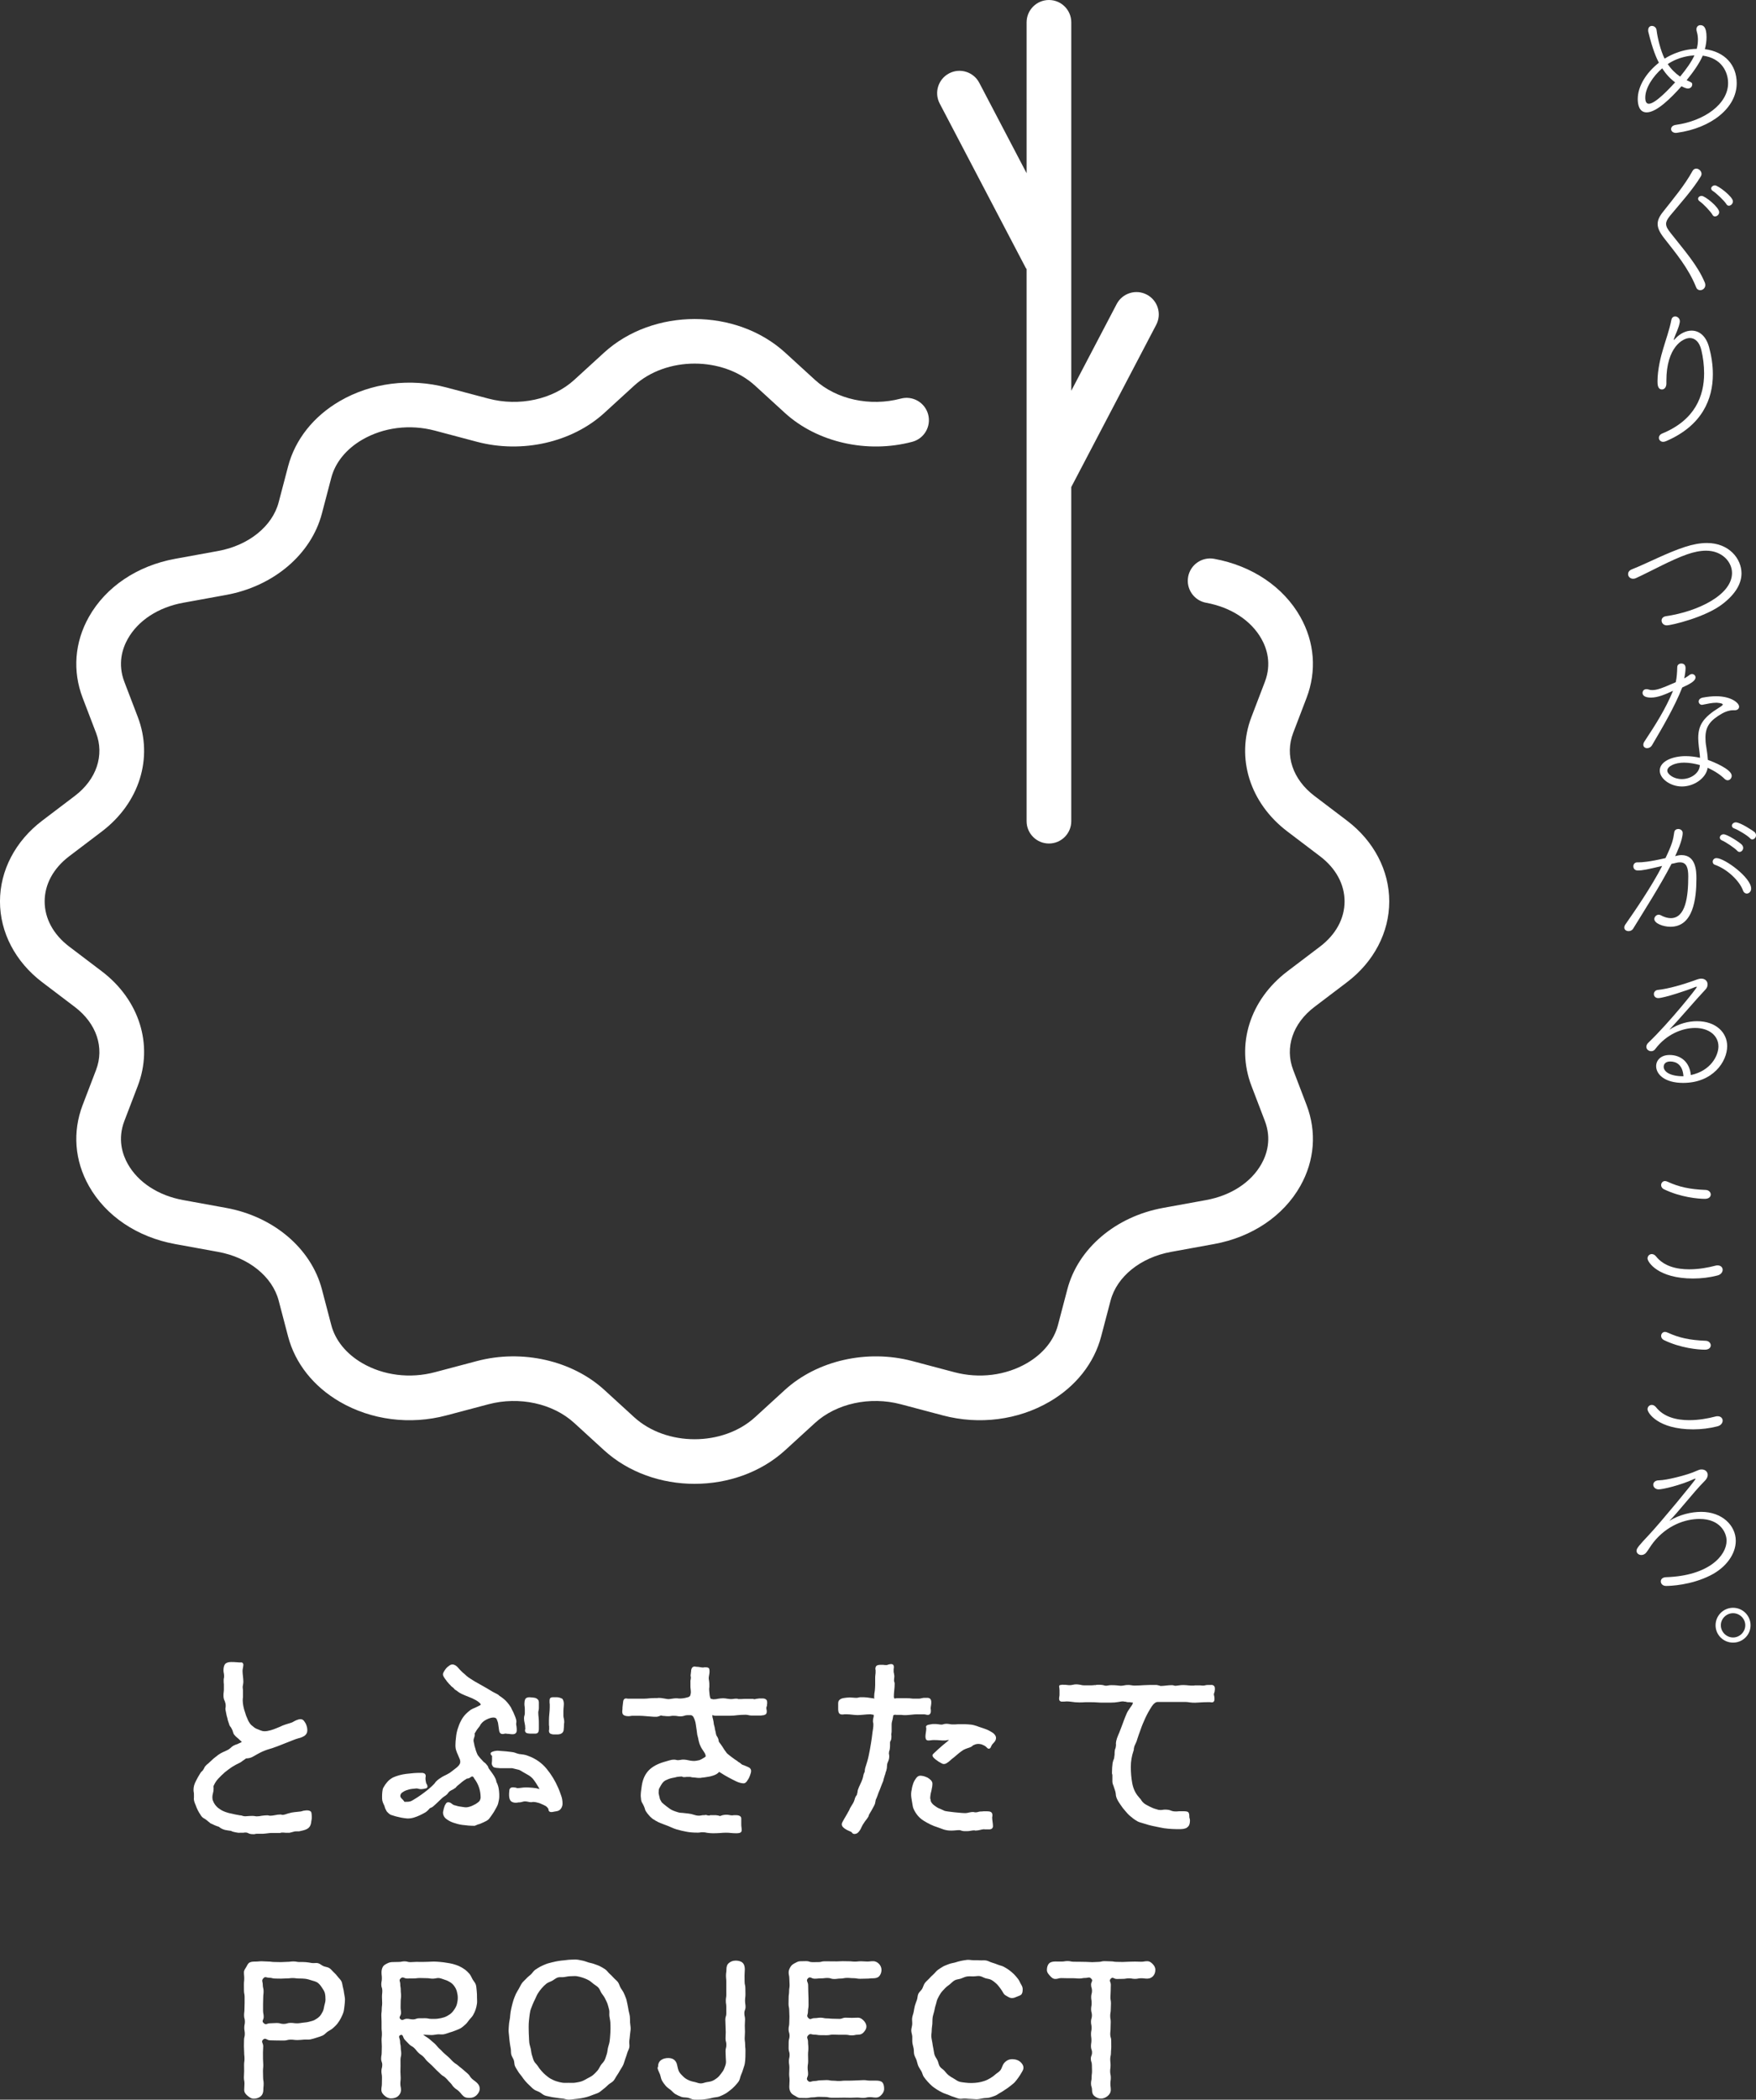
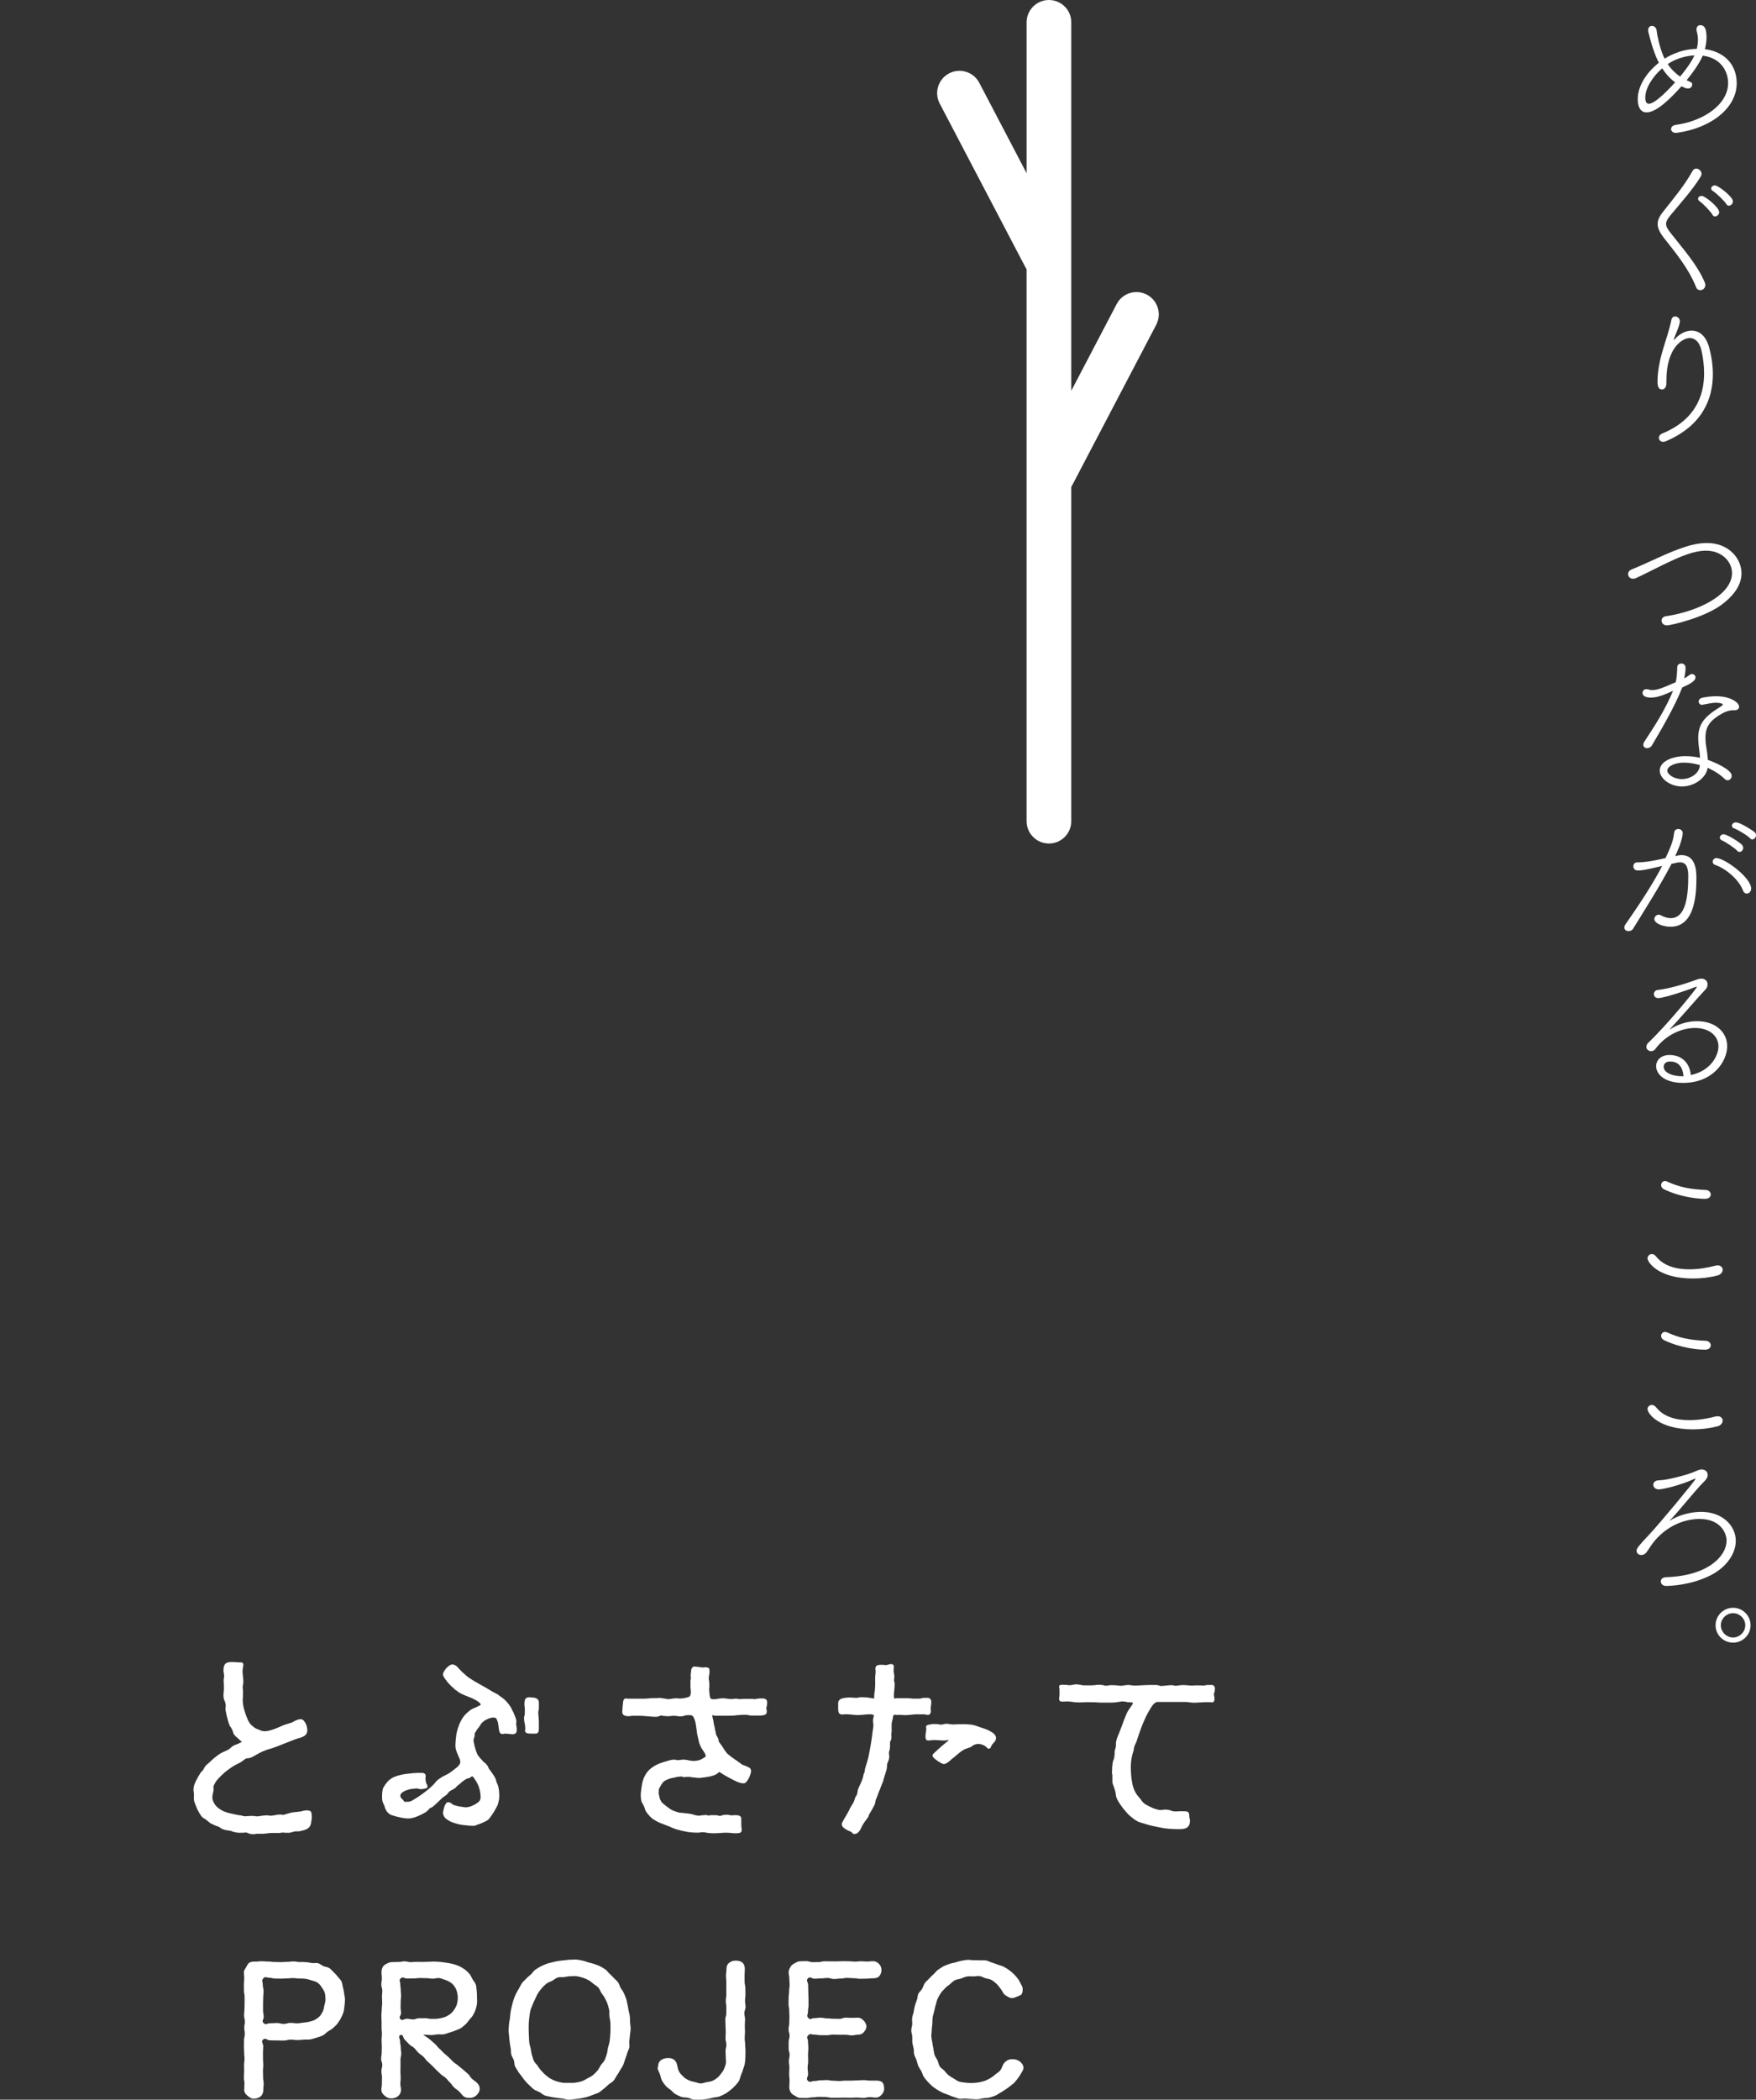
<svg xmlns="http://www.w3.org/2000/svg" id="_レイヤー_2" width="208.514" height="249.26" viewBox="0 0 208.514 249.26">
  <rect x="0" y="0" width="208.514" height="249.26" fill="#333333" stroke="none" />
  <defs>
    <style>.cls-1{fill:#fff;}</style>
  </defs>
  <g id="_配置">
    <g>
-       <path class="cls-1" d="M82.482,176.153c-3.924,0-7.848-1.334-10.766-4.001l-3.529-3.226c-2.534-2.318-6.534-3.189-10.19-2.219l-4.994,1.323c-4.308,1.146-8.928,.553-12.664-1.624-3.118-1.815-5.295-4.564-6.129-7.742l-1.119-4.263c-.75-2.855-3.568-5.125-7.179-5.782l-5.12-.932c-4.499-.819-8.231-3.334-10.238-6.9-1.694-3.01-1.956-6.42-.74-9.604l1.591-4.158c1.019-2.664,.054-5.532-2.519-7.484l-3.874-2.939c-3.186-2.417-5.014-5.912-5.014-9.589s1.828-7.17,5.014-9.588l3.874-2.939c2.573-1.952,3.538-4.82,2.519-7.484l-1.591-4.158c-1.217-3.185-.955-6.596,.74-9.604,2.008-3.566,5.739-6.08,10.238-6.9l5.12-.932c3.611-.659,6.429-2.928,7.179-5.783l1.119-4.262c.834-3.178,3.011-5.927,6.127-7.742,3.738-2.176,8.354-2.768,12.666-1.624l4.994,1.323c3.651,.968,7.656,.098,10.19-2.219l3.529-3.226c5.836-5.334,15.696-5.335,21.532,0l3.529,3.226c2.535,2.317,6.536,3.189,10.192,2.219,1.417-.378,2.867,.468,3.244,1.884,.375,1.416-.469,2.868-1.885,3.244-5.352,1.422-11.294,.075-15.132-3.431l-3.529-3.227c-3.829-3.5-10.545-3.499-14.372,0l-3.529,3.226c-3.834,3.505-9.771,4.851-15.131,3.432l-4.994-1.325c-2.96-.787-6.108-.39-8.635,1.081-1.891,1.101-3.192,2.7-3.666,4.505l-1.119,4.262c-1.272,4.84-5.731,8.629-11.359,9.655l-5.12,.932c-2.942,.536-5.335,2.097-6.567,4.283-.641,1.139-1.231,2.949-.407,5.108l1.591,4.158c1.866,4.88,.192,10.22-4.267,13.604l-3.873,2.938c-1.881,1.427-2.916,3.331-2.916,5.362s1.036,3.937,2.916,5.363l3.873,2.938c4.459,3.384,6.134,8.724,4.267,13.604l-1.591,4.158c-.825,2.159-.235,3.969,.407,5.108,1.232,2.186,3.625,3.747,6.567,4.283l5.12,.932c5.628,1.026,10.087,4.815,11.359,9.654l1.119,4.263c.474,1.804,1.775,3.404,3.666,4.505,2.528,1.472,5.676,1.865,8.635,1.081l4.994-1.324c5.361-1.418,11.296-.074,15.131,3.432l3.529,3.226c3.828,3.499,10.544,3.498,14.372,0l3.529-3.226c3.836-3.504,9.774-4.85,15.132-3.432l4.993,1.324c2.957,.785,6.108,.391,8.635-1.081,1.891-1.101,3.192-2.701,3.666-4.505l1.121-4.263c1.269-4.839,5.727-8.628,11.357-9.654l5.12-.932c2.943-.536,5.337-2.097,6.568-4.284,.641-1.138,1.231-2.948,.406-5.107l-1.589-4.158c-1.868-4.881-.194-10.221,4.265-13.604l3.873-2.938c1.881-1.427,2.916-3.332,2.916-5.363s-1.036-3.936-2.916-5.362l-3.873-2.938c-4.459-3.383-6.134-8.724-4.265-13.604l1.589-4.158c.826-2.159,.236-3.969-.406-5.107-1.231-2.187-3.625-3.748-6.568-4.284-1.441-.263-2.397-1.644-2.135-3.085,.262-1.439,1.642-2.394,3.085-2.134,4.5,.82,8.233,3.334,10.239,6.9,1.694,3.01,1.955,6.42,.739,9.604l-1.589,4.157c-1.019,2.665-.055,5.533,2.517,7.485l3.874,2.939c3.186,2.417,5.014,5.913,5.014,9.588s-1.828,7.171-5.014,9.589l-3.874,2.939c-2.572,1.951-3.536,4.82-2.517,7.484l1.589,4.158c1.217,3.184,.956,6.595-.739,9.603-2.007,3.567-5.739,6.082-10.239,6.901l-5.12,.932c-3.611,.658-6.429,2.928-7.177,5.782l-1.121,4.264c-.834,3.177-3.011,5.926-6.128,7.741-3.736,2.177-8.349,2.77-12.665,1.624l-4.992-1.323c-3.656-.97-7.657-.099-10.192,2.219l-3.529,3.226c-2.918,2.667-6.842,4.001-10.766,4.001" />
      <path class="cls-1" d="M136.177,34.975c-1.298-.678-2.9-.177-3.579,1.12l-5.39,10.293V2.652c0-1.464-1.188-2.652-2.652-2.652s-2.653,1.188-2.653,2.652V20.563l-5.621-10.734c-.68-1.298-2.283-1.798-3.58-1.12-1.297,.68-1.799,2.283-1.119,3.58l10.217,19.51c.028,.053,.072,.092,.102,.143V97.485c0,1.465,1.188,2.652,2.653,2.652s2.652-1.187,2.652-2.652V57.819l10.088-19.264c.68-1.298,.179-2.9-1.119-3.58" />
      <path class="cls-1" d="M200.275,9.525c.643,.287,.662,.287,.662,.519s-.197,.466-.501,.466c-.073,0-.251,0-.77-.268-1.236,1.379-2.938,3.099-4.138,3.099-.878,0-1.056-.914-1.056-1.576,0-1.558,1.039-3.153,2.508-4.317-.269-.52-.734-1.523-1.255-3.672-.016-.072-.016-.143-.016-.198,0-.34,.214-.501,.447-.501,.251,0,.519,.179,.555,.519,.09,.806,.466,2.418,.95,3.368,.179-.108,1.72-1.129,3.815-1.165,.09-.323,.144-.699,.144-1.074,0-.304-.036-.627-.126-.932-.036-.125-.053-.215-.053-.304,0-.34,.233-.501,.465-.501,.34,0,.734,.179,.734,1.433,0,.465-.071,.949-.197,1.415,2.364,.304,3.78,1.862,3.78,4.048,0,2.938-3.045,5.32-7.058,5.876-.053,0-.108,.017-.162,.017-.376,0-.573-.233-.573-.448,0-.233,.179-.448,.555-.502,3.385-.465,6.216-2.472,6.216-4.961,0-1.272-.734-2.956-3.009-3.26-.394,.914-1.13,1.952-1.917,2.919m-2.902-1.415c-1.093,.95-2.007,2.328-2.007,3.475,0,.43,.108,.734,.429,.734,.789,0,2.58-1.952,3.117-2.543-.591-.43-1.11-1.003-1.54-1.666m.662-.502c.394,.591,.896,1.093,1.47,1.487,.698-.842,1.343-1.738,1.701-2.526-.503,.036-1.863,.162-3.171,1.039" />
      <path class="cls-1" d="M201.402,34.095c-.913-2.275-2.4-4.03-3.797-5.821-.502-.644-.77-1.164-.77-1.683,0-.448,.198-.896,.644-1.451,1.165-1.486,2.562-3.134,3.493-4.836,.108-.198,.269-.287,.449-.287,.304,0,.626,.287,.626,.627,0,.089-.017,.179-.071,.268-.967,1.612-2.508,3.296-3.691,4.729-.303,.376-.448,.663-.448,.931,0,.359,.215,.681,.573,1.129,1.523,1.952,3.154,3.743,4.031,5.857,.036,.108,.054,.197,.054,.287,0,.357-.304,.608-.609,.608-.197,0-.394-.108-.483-.359m1.952-8.58c-.214-.394-1.11-1.326-1.505-1.594-.161-.108-.214-.215-.214-.323,0-.197,.196-.34,.429-.34,.394,0,2.077,1.344,2.077,1.935,0,.287-.268,.501-.501,.501-.108,0-.215-.053-.287-.179m1.648-1.271c-.234-.394-1.201-1.308-1.595-1.558-.161-.09-.215-.215-.215-.323,0-.179,.215-.358,.449-.358,.359,0,2.132,1.343,2.132,1.898,0,.287-.251,.52-.485,.52-.107,0-.214-.054-.286-.179" />
      <path class="cls-1" d="M197.874,45.518c0,.484-.268,.717-.519,.717-.519,0-.537-.609-.537-.968,0-1.415,.412-3.027,.68-3.886,.269-.932,.752-2.275,.967-3.404,.054-.287,.251-.412,.449-.412,.267,0,.555,.233,.555,.555v.108c-.125,.734-.503,1.416-.664,1.899-.053,.161-.071,.233-.053,.233,.036,0,.089-.072,.198-.179,.555-.591,1.253-.931,1.917-.931,.877,0,1.701,.591,2.077,1.97,.268,.985,.448,2.078,.448,3.207,0,2.937-1.254,6.09-5.536,7.935-.125,.053-.25,.09-.357,.09-.323,0-.519-.234-.519-.484,0-.178,.125-.393,.394-.501,3.922-1.612,4.979-4.478,4.979-7.147,0-.968-.126-1.899-.323-2.741-.233-1.003-.77-1.45-1.379-1.45-.842,0-2.777,1.11-2.777,5.069v.322Z" />
      <path class="cls-1" d="M197.928,74.241c-.394,0-.627-.287-.627-.574,0-.233,.161-.465,.537-.518,3.691-.538,7.828-2.49,7.828-5.124,0-1.343-1.199-2.651-3.08-2.651-.7,0-1.47,.162-2.24,.43-1.898,.663-4.155,1.934-6.054,2.812-.142,.072-.269,.09-.376,.09-.359,0-.591-.269-.591-.555,0-.215,.125-.43,.43-.555,1.862-.734,4.209-1.988,6.323-2.669,.931-.304,1.808-.465,2.614-.465,2.634,0,4.101,1.881,4.101,3.6,0,1.146-.626,2.383-2.221,3.619-2.077,1.63-6.18,2.561-6.645,2.561" />
      <path class="cls-1" d="M196.047,82.816c-.806,0-1.004-.304-1.004-.555,0-.233,.162-.448,.449-.448,.089,0,.161,0,.25,.036,.144,.054,.287,.072,.449,.072,.537,0,1.039-.161,2.793-.931,.126-.555,.162-1.165,.179-1.792,0-.287,.251-.43,.485-.43,.125,0,.501,.036,.501,.538,0,.359-.072,.824-.161,1.236,.178-.108,.376-.215,.627-.413,.089-.071,.197-.108,.304-.108,.215,0,.412,.162,.412,.394,0,.43-.662,.789-1.576,1.201-.895,2.275-2.327,4.711-3.582,6.843-.143,.25-.376,.357-.591,.357-.234,0-.448-.142-.448-.393,0-.126,.035-.251,.143-.412,1.326-2.007,2.49-3.834,3.385-6.001-.859,.393-1.774,.805-2.615,.805m6.699,8.472c-.234,1.093-1.559,2.078-3.027,2.078-1.416,0-2.634-.95-2.634-1.881,0-1.11,1.522-1.72,3.063-1.72,.573,0,1.165,.072,1.72,.197-.018-.429-.089-.859-.143-1.325-.036-.357-.072-.699-.072-1.003,0-1.558,.608-2.472,2.489-3.635,.269-.162,.43-.287,.43-.359,0-.179-.716-.215-.788-.215-.483,0-1.02,.125-1.576,.233-.036,0-.072,.018-.108,.018-.233,0-.394-.198-.394-.394s.143-.394,.485-.466c.591-.108,1.11-.161,1.575-.161,1.827,0,2.741,.806,2.741,1.236,0,.25-.198,.429-.538,.429h-.215c-.393,0-.877,.162-1.254,.376-1.379,.789-1.988,1.506-1.988,2.866,0,.305,.018,.663,.089,1.057,.073,.448,.163,1.039,.198,1.595,.627,.214,2.83,1.11,2.83,1.88,0,.287-.215,.538-.483,.538-.108,0-.251-.053-.376-.179-.466-.465-1.201-.95-2.006-1.307,0,.053,0,.089-.018,.142m-2.777-.752c-1.092,0-1.987,.43-1.987,.95,0,.412,.733,1.003,1.719,1.003,1.039,0,2.006-.644,2.131-1.505,0-.053,.018-.107,.018-.161-.608-.161-1.254-.287-1.881-.287" />
      <path class="cls-1" d="M199.199,101.565c.162-.036,.324-.053,.466-.053,1.72,0,1.774,1.898,1.774,2.776,0,2.418-.377,5.732-3.081,5.732-.896,0-1.917-.412-1.917-.914,0-.268,.25-.519,.519-.519,.072,0,.142,.018,.215,.053,.465,.251,.877,.358,1.217,.358,1.792,0,2.078-2.633,2.078-4.962,0-1.003-.197-1.666-.984-1.666-.143,0-.324,.018-.503,.072-.125,.036-.304,.072-.501,.108-1.361,2.633-3.367,5.75-4.549,7.685-.126,.214-.34,.304-.555,.304-.269,0-.503-.161-.503-.43,0-.108,.037-.233,.126-.357,1.165-1.667,3.116-4.514,4.371-6.95-1.846,.43-2.311,.538-2.902,.538-.359,0-.519-.252-.519-.502,0-.234,.161-.466,.465-.466h.162c.341,0,1.199-.036,3.189-.502,.806-1.683,.913-2.185,1.039-3.063,.036-.268,.251-.394,.484-.394,.25,0,.519,.179,.519,.466,0,.859-.734,2.418-.895,2.759l.286-.072Zm7.775,4.156c-.412-1.146-1.863-2.543-3.35-3.063-.162-.054-.251-.197-.251-.358,0-.215,.162-.43,.448-.43,.967,0,4.119,2.311,4.119,3.619,0,.357-.267,.591-.518,.591-.179,0-.359-.108-.448-.359m-.681-4.711c-.304-.34-1.38-1.057-1.809-1.235-.197-.09-.268-.215-.268-.34,0-.198,.197-.394,.448-.394,.429,0,1.845,.913,2.168,1.235,.108,.125,.161,.251,.161,.376,0,.269-.214,.484-.429,.484-.09,0-.198-.037-.269-.126m1.541-1.469c-.304-.34-1.432-1.021-1.881-1.182-.215-.072-.305-.197-.305-.34,0-.198,.215-.394,.466-.394,.555,0,2.096,1.04,2.221,1.147,.126,.125,.18,.25,.18,.393,0,.251-.215,.483-.43,.483-.09,0-.179-.018-.251-.108" />
      <path class="cls-1" d="M204.054,124.218c0-1.236-1.076-2.185-2.777-2.185-1.486,0-3.403,.734-4.728,2.508-.126,.179-.304,.251-.483,.251-.287,0-.574-.215-.574-.519,0-.162,.072-.34,.268-.52,2.49-2.382,5.732-6.466,5.732-6.573,0-.036-.018-.036-.053-.036-.054,0-.126,.017-.251,.072-.699,.304-3.601,1.272-4.282,1.272-.34,0-.519-.234-.519-.483,0-.215,.162-.449,.449-.484,1.29-.125,3.17-.699,4.262-1.092,.574-.215,.734-.251,.915-.251,.482,0,.752,.322,.752,.68,0,.215-.072,.43-.251,.61-1.182,1.254-2.902,3.295-4.299,4.783,1.11-.734,2.275-1.021,3.295-1.021,2.257,0,3.582,1.361,3.582,2.955,0,1.846-1.701,4.371-5.229,4.371-2.222,0-3.206-1.039-3.206-1.988,0-.699,.555-1.326,1.594-1.326,1.343,0,2.383,.842,2.526,2.383,2.383-.502,3.278-2.329,3.278-3.404m-5.732,1.792c-.519,0-.77,.287-.77,.627,0,.502,.591,1.128,2.347,1.128-.09-1.343-.825-1.755-1.576-1.755" />
      <path class="cls-1" d="M201.061,151.779c-4.208,0-5.427-1.971-5.427-2.383,0-.304,.234-.519,.502-.519,.161,0,.34,.072,.502,.268,.931,1.182,2.453,1.541,3.941,1.541,1.164,0,2.292-.215,3.099-.429,.108-.037,.197-.037,.286-.037,.377,0,.591,.251,.591,.52s-.197,.573-.626,.68c-.896,.233-1.899,.358-2.867,.358m1.38-9.458c-.77,0-2.884-.179-4.872-1.146-.215-.108-.323-.305-.323-.483,0-.251,.179-.484,.466-.484,.09,0,.197,.035,.322,.089,1.325,.609,2.616,.895,4.514,.967,.377,.018,.592,.287,.592,.538,0,.268-.215,.519-.7,.519" />
      <path class="cls-1" d="M201.061,169.686c-4.208,0-5.427-1.971-5.427-2.383,0-.304,.234-.519,.502-.519,.161,0,.34,.072,.502,.268,.931,1.182,2.453,1.541,3.941,1.541,1.164,0,2.292-.215,3.099-.429,.108-.037,.197-.037,.286-.037,.377,0,.591,.251,.591,.52s-.197,.573-.626,.68c-.896,.233-1.899,.358-2.867,.358m1.38-9.458c-.77,0-2.884-.179-4.872-1.146-.215-.108-.323-.305-.323-.483,0-.251,.179-.484,.466-.484,.09,0,.197,.035,.322,.089,1.325,.609,2.616,.895,4.514,.967,.377,.018,.592,.287,.592,.538,0,.268-.215,.519-.7,.519" />
      <path class="cls-1" d="M202.012,179.479c2.472,0,4.101,1.612,4.101,3.439,0,1.541-1.129,3.171-3.045,4.12-2.292,1.147-4.728,1.236-5.23,1.236-.412,0-.627-.269-.627-.538,0-.251,.179-.483,.627-.501,5.051-.162,7.184-2.562,7.184-4.335,0-.914-.734-2.579-3.206-2.579-1.738,0-3.887,.77-5.482,2.776-.412,.538-.537,.806-.841,1.201-.162,.215-.394,.304-.591,.304-.305,0-.574-.197-.574-.502,0-.287,.304-.644,1.45-1.862,1.29-1.361,5.553-6.52,5.553-6.663,0-.018-.018-.036-.036-.036-.036,0-.072,.017-.125,.036-1.666,.77-3.761,1.236-4.21,1.236-.412,0-.645-.287-.645-.556,0-.251,.215-.519,.664-.519,.967-.017,3.063-.573,4.012-.931,.322-.126,.501-.215,.645-.269,.142-.053,.231-.089,.393-.089h.053c.413,0,.7,.287,.7,.645,0,.214-.109,.465-.323,.68-.789,.788-1.541,1.702-2.275,2.562-.77,.895-1.469,1.755-1.971,2.221,1.218-.753,2.616-1.075,3.798-1.075" />
      <path class="cls-1" d="M205.791,195.003c-1.146,0-2.077-.914-2.077-2.06s.931-2.077,2.077-2.077,2.077,.931,2.077,2.077-.931,2.06-2.077,2.06m0-3.493c-.789,0-1.452,.644-1.452,1.433s.663,1.45,1.452,1.45,1.45-.663,1.45-1.45-.662-1.433-1.45-1.433" />
      <path class="cls-1" d="M35.601,232.923c-.376,0-.376-.072-.752-.072s-.375,.05-.751,.05-.375,.031-.75,.031c-.377,0-.377-.015-.754-.015s-.378-.054-.755-.054c-.379,0-.379-.033-.757-.033s-.379,.038-.757,.038c-.245,0-.494,.009-.683,.107-.207,.107-.291,.348-.406,.543-.11,.186-.271,.373-.271,.616,0,.364,.034,.364,.034,.728s-.037,.364-.037,.728,.007,.366,.007,.73c0,.367,.076,.367,.076,.733v.735c0,.367-.019,.367-.019,.733s-.045,.367-.045,.732,.097,.367,.097,.733c0,.369-.073,.369-.073,.736s.064,.368,.064,.735-.094,.368-.094,.735-.011,.369-.011,.738,.028,.368,.028,.736,.04,.368,.04,.735-.051,.368-.051,.734c0,.37,.009,.37,.009,.739s-.029,.37-.029,.74,.067,.371,.067,.742-.031,.371-.031,.742c0,.308,.177,.518,.393,.696,.198,.164,.43,.352,.749,.352s.614-.115,.812-.278c.215-.177,.317-.462,.317-.77,0-.37,.038-.37,.038-.74s-.065-.37-.065-.74-.016-.369-.016-.738,.036-.369,.036-.738c0-.371-.032-.371-.032-.741,0-.372-.004-.372-.004-.743s.029-.372,.029-.744-.29-.529-.016-.782c.296-.273,.436,.083,.839,.083,.405,0,.405,.017,.81,.017s.405,.008,.81,.008,.407-.107,.812-.107,.407,.049,.813,.049c.261,0,.515-.032,.761-.052,.26-.022,.525,.022,.768-.023,.257-.047,.504-.135,.74-.207,.25-.075,.499-.152,.723-.253,.237-.107,.398-.337,.606-.471,.216-.14,.445-.248,.629-.418,.187-.172,.378-.341,.53-.542,.152-.202,.292-.416,.406-.644,.111-.222,.224-.455,.298-.701,.071-.237,.087-.497,.122-.754,.034-.244,.058-.498,.058-.759,0-.252-.076-.488-.103-.718-.031-.249-.074-.479-.135-.705-.067-.239-.071-.493-.172-.705-.106-.22-.306-.379-.449-.571-.144-.192-.298-.364-.479-.525-.175-.157-.315-.37-.525-.497-.2-.122-.461-.133-.69-.228-.215-.088-.402-.286-.642-.35-.223-.06-.486,.019-.731-.019-.229-.036-.462-.085-.711-.103-.234-.016-.472-.021-.722-.021m3.043,4.498c0,.249-.093,.478-.138,.696-.049,.242-.079,.48-.181,.681-.108,.212-.228,.43-.393,.596-.161,.162-.37,.298-.582,.415-.195,.107-.434,.145-.671,.214-.213,.061-.447,.074-.693,.103-.221,.027-.452,.078-.7,.078-.399,0-.399-.051-.798-.051-.402,0-.402,.123-.802,.123-.403,0-.403-.109-.804-.109s-.403,.033-.805,.033-.482,.253-.775-.025c-.277-.262,.007-.349,.007-.73s-.076-.381-.076-.762v-.76c0-.383,.019-.383,.019-.765s.044-.383,.044-.766-.096-.384-.096-.768-.186-.482,.072-.767c.235-.258,.348-.062,.697-.062s.348,.094,.697,.094,.349,.011,.7,.011,.35-.028,.701-.028,.351-.04,.703-.04,.351,.051,.703,.051c.277,0,.532,.005,.77,.034,.276,.034,.515,.114,.743,.186,.264,.084,.52,.135,.719,.273,.216,.152,.373,.357,.511,.574,.132,.207,.3,.423,.362,.689,.053,.233,.07,.503,.07,.782" />
      <path class="cls-1" d="M52.194,243.227c-.22-.2-.373-.439-.573-.617-.208-.184-.418-.359-.633-.544-.198-.171-.509-.33-.739-.523,.322,.007,.662,.046,1,.046,.247,0,.482-.062,.715-.082,.245-.019,.494,.036,.723-.005,.243-.043,.467-.145,.69-.211,.236-.069,.464-.138,.678-.23,.225-.096,.461-.169,.66-.29,.209-.127,.385-.299,.563-.453,.183-.157,.305-.367,.455-.55,.152-.184,.332-.346,.447-.556,.114-.207,.222-.422,.297-.651,.074-.222,.124-.459,.16-.701,.035-.229,.003-.47,.003-.717,0-.267,.001-.52-.031-.763-.036-.263-.032-.528-.104-.762-.078-.251-.279-.439-.398-.657-.125-.225-.21-.468-.38-.657-.168-.186-.35-.366-.561-.516-.201-.143-.423-.276-.662-.386-.222-.102-.468-.175-.723-.249-.234-.068-.486-.099-.747-.143-.242-.04-.493-.078-.758-.097-.246-.018-.5-.047-.766-.047-.346,0-.346,.028-.692,.028s-.347,.017-.693,.017-.346-.008-.691-.008c-.348,0-.348,.032-.696,.032s-.348-.094-.697-.094-.349,.07-.699,.07-.349,.015-.699,.015c-.244,0-.443,.049-.633,.146-.206,.107-.424,.203-.539,.397-.11,.186-.168,.422-.168,.665,0,.364,.041,.364,.041,.728s-.068,.364-.068,.728,.12,.366,.12,.73c0,.367-.04,.367-.04,.733s.024,.368,.024,.735-.05,.367-.05,.733-.046,.367-.046,.732,.024,.367,.024,.733v.736c0,.368,.041,.368,.041,.735s-.04,.368-.04,.735,.03,.369,.03,.738-.015,.368-.015,.736-.067,.368-.067,.735,.133,.368,.133,.734c0,.37-.099,.37-.099,.739s.067,.37,.067,.74-.01,.371-.01,.742-.063,.371-.063,.742c0,.306,.194,.532,.404,.71,.195,.165,.436,.303,.753,.303,.319,0,.608-.085,.806-.249,.215-.177,.368-.456,.368-.764,0-.356-.079-.356-.079-.714,0-.36,.039-.36,.039-.718s-.031-.357-.031-.716,.013-.357,.013-.715-.004-.358-.004-.714c0-.36,.088-.36,.088-.718s-.057-.36-.057-.719-.08-.361-.08-.721-.288-.64,.047-.774c.341-.136,.267,.327,.533,.581,.264,.254,.246,.273,.511,.528,.264,.254,.331,.185,.596,.439,.266,.256,.225,.298,.492,.553,.265,.255,.309,.21,.576,.465,.265,.255,.22,.301,.487,.556,.263,.253,.277,.239,.54,.492,.265,.254,.249,.271,.514,.525,.266,.256,.268,.254,.536,.51,.265,.255,.326,.193,.592,.449,.267,.257,.239,.286,.506,.543,.268,.257,.211,.317,.479,.574,.268,.258,.314,.211,.583,.468,.268,.258,.235,.295,.505,.55,.235,.213,.479,.23,.766,.23,.312,0,.591-.098,.808-.306,.221-.211,.387-.486,.387-.795,0-.281-.127-.505-.35-.708-.272-.247-.299-.218-.572-.465-.275-.25-.201-.332-.475-.581-.277-.251-.288-.238-.564-.489-.276-.25-.3-.223-.576-.473-.278-.252-.322-.203-.599-.454-.278-.252-.253-.28-.53-.532-.279-.252-.286-.245-.564-.496-.28-.252-.257-.278-.536-.53m-.98-3.552c-.362,0-.362-.077-.724-.077s-.364,.007-.727,.007-.365,.132-.729,.132-.366-.076-.731-.076-.495,.291-.761,.041c-.25-.235,.073-.376,.073-.719s-.05-.342-.05-.685,.011-.342,.011-.684c0-.344,.044-.344,.044-.687s-.037-.344-.037-.689-.059-.345-.059-.69-.2-.451,.056-.683c.282-.256,.373,.016,.753,.016,.383,0,.383-.007,.765-.007s.383-.049,.766-.049,.384,.017,.768,.017,.384,.06,.768,.06c.255,0,.5-.099,.72-.076,.257,.029,.482,.144,.693,.205,.249,.072,.457,.177,.643,.296,.209,.134,.371,.294,.504,.488,.128,.187,.236,.392,.294,.638,.051,.214,.101,.45,.101,.709,0,.271-.04,.525-.1,.755-.069,.255-.193,.476-.334,.678-.142,.204-.305,.401-.519,.548-.198,.135-.424,.265-.68,.35-.223,.075-.478,.124-.746,.16-.237,.032-.493,.023-.762,.023" />
      <path class="cls-1" d="M67.755,232.643c-.251,0-.495,.049-.736,.07-.25,.022-.493,.045-.731,.088-.247,.045-.49,.084-.723,.151-.241,.069-.488,.114-.713,.205-.23,.094-.465,.186-.68,.303-.218,.118-.432,.251-.633,.391-.202,.142-.323,.385-.507,.549-.183,.163-.38,.306-.545,.491-.164,.182-.364,.337-.509,.539-.142,.198-.236,.431-.361,.646-.121,.211-.26,.416-.364,.642-.1,.221-.188,.452-.271,.687-.082,.228-.132,.469-.198,.712-.062,.235-.103,.475-.151,.722-.045,.238-.05,.482-.08,.732-.029,.241-.098,.48-.113,.731-.013,.243-.048,.489-.048,.741,0,.245,.05,.482,.063,.718,.013,.246,.049,.481,.076,.716,.028,.244,.073,.476,.115,.708,.043,.241,.006,.494,.065,.721,.06,.238,.222,.438,.299,.661,.079,.231,.048,.502,.144,.717,.098,.223,.249,.421,.365,.627,.12,.212,.294,.383,.431,.577,.14,.198,.272,.393,.431,.572,.16,.179,.322,.353,.5,.512,.179,.16,.338,.346,.535,.484,.196,.136,.439,.197,.651,.31,.209,.113,.386,.301,.612,.39,.219,.088,.47,.101,.705,.167,.226,.062,.466,.072,.706,.114,.233,.04,.465,.069,.709,.089,.235,.019,.47,.132,.715,.132,.252,0,.499-.051,.74-.072,.25-.022,.496-.05,.734-.093,.247-.044,.491-.09,.724-.158,.241-.069,.472-.158,.699-.249,.23-.094,.478-.156,.693-.272,.217-.119,.391-.311,.592-.453,.202-.141,.368-.323,.552-.487,.183-.163,.429-.265,.595-.45,.163-.181,.257-.423,.403-.625,.142-.198,.259-.411,.383-.627,.122-.21,.267-.409,.372-.635,.1-.221,.154-.462,.238-.698,.081-.228,.17-.455,.235-.698,.062-.234,.211-.455,.257-.701,.045-.239-.037-.5-.007-.749,.029-.242,.068-.482,.082-.734,.014-.242,.079-.487,.079-.739,0-.245-.056-.484-.069-.719-.013-.245,.002-.487-.026-.721-.028-.244-.108-.473-.15-.706-.044-.241-.071-.477-.129-.706-.06-.237-.089-.479-.166-.703-.079-.232-.178-.452-.273-.668-.099-.223-.263-.407-.379-.613-.12-.212-.169-.464-.306-.658-.14-.198-.347-.339-.506-.516-.161-.18-.327-.347-.505-.506-.179-.159-.312-.378-.509-.515-.196-.137-.413-.252-.625-.366-.21-.112-.448-.173-.672-.263-.22-.087-.458-.122-.692-.187-.226-.064-.446-.172-.685-.214-.233-.04-.468-.107-.712-.127-.235-.019-.478,.01-.724,.01m-.222,14.619c-.255,0-.506,.022-.743-.012-.251-.036-.495-.098-.724-.171-.239-.075-.462-.186-.677-.3-.218-.115-.402-.28-.594-.433-.191-.151-.352-.327-.517-.514-.159-.18-.302-.37-.436-.582-.128-.202-.346-.365-.452-.594-.098-.217-.156-.465-.234-.706-.074-.227-.081-.48-.135-.727-.051-.234-.14-.467-.174-.718-.032-.238-.026-.487-.042-.74-.014-.241-.027-.488-.027-.741,0-.26-.014-.515,.002-.762,.018-.26,.033-.516,.069-.761,.038-.258,.055-.517,.113-.759,.059-.253,.177-.488,.258-.721,.086-.246,.208-.47,.316-.692,.113-.234,.199-.477,.335-.684,.142-.216,.288-.432,.455-.617,.171-.192,.355-.379,.551-.535,.199-.158,.462-.224,.684-.344,.221-.119,.418-.31,.661-.389,.237-.078,.512-.013,.768-.052,.244-.037,.487-.1,.747-.1,.255,0,.508-.038,.745-.004,.251,.036,.493,.109,.722,.181,.239,.075,.466,.179,.681,.292,.218,.115,.396,.289,.59,.442,.191,.151,.421,.265,.586,.453,.16,.179,.228,.433,.363,.645,.128,.202,.303,.383,.408,.613,.099,.217,.23,.434,.308,.676,.074,.226,.14,.469,.195,.717,.05,.233-.008,.494,.026,.744,.032,.239,.095,.478,.112,.731,.014,.241,.017,.488,.017,.742,0,.259-.018,.512-.035,.759-.018,.26-.037,.512-.073,.757-.038,.258-.133,.496-.191,.736-.06,.254-.06,.516-.141,.75-.086,.246-.146,.499-.254,.721-.113,.234-.326,.406-.461,.612-.142,.217-.235,.465-.401,.65-.172,.191-.349,.382-.546,.538-.199,.158-.435,.267-.659,.387-.22,.119-.442,.258-.685,.338-.236,.078-.493,.12-.749,.159-.244,.037-.501,.016-.761,.016" />
      <path class="cls-1" d="M87.324,232.754c-.317,0-.579,.119-.777,.289-.214,.182-.287,.43-.287,.736,0,.372-.055,.372-.055,.745s.037,.372,.037,.744v.746c0,.374,.005,.374,.005,.749,0,.373-.061,.373-.061,.747s.057,.373,.057,.747,.004,.375,.004,.749-.12,.375-.12,.749,.025,.374,.025,.748,.025,.373,.025,.746c0,.376-.025,.376-.025,.751s.099,.376,.099,.751c0,.377-.098,.377-.098,.754s.027,.377,.027,.754c0,.241,.05,.478,.014,.693-.039,.238-.139,.456-.219,.661-.086,.221-.238,.396-.369,.578-.136,.186-.278,.356-.459,.497-.178,.137-.367,.261-.585,.351-.203,.083-.429,.104-.666,.145-.215,.037-.435,.147-.677,.147-.282,0-.53-.135-.769-.178-.277-.049-.505-.122-.726-.229-.242-.117-.44-.245-.619-.433-.172-.182-.376-.35-.492-.601-.102-.221-.153-.48-.212-.757-.056-.271-.184-.477-.363-.616-.173-.134-.404-.2-.683-.2-.334,0-.632,.08-.849,.236-.25,.179-.365,.454-.365,.765,0,.059-.076,.143-.052,.23,.055,.257,.199,.481,.283,.712,.088,.246,.113,.516,.232,.732,.125,.226,.287,.434,.446,.627,.162,.197,.391,.328,.587,.489,.193,.16,.354,.377,.58,.502,.216,.12,.454,.235,.699,.322,.23,.082,.505,.048,.76,.101,.241,.05,.478,.195,.74,.218,.245,.023,.506,.003,.769,.003,.257,0,.506-.052,.749-.077,.255-.027,.495-.097,.732-.151,.249-.055,.51-.053,.739-.138,.239-.087,.469-.198,.683-.316,.221-.121,.421-.279,.615-.43,.198-.155,.388-.32,.555-.503,.167-.184,.343-.37,.477-.582,.132-.207,.15-.478,.249-.711,.095-.224,.193-.446,.256-.691,.06-.235,.178-.466,.208-.72,.029-.242,.064-.495,.064-.751,0-.37,.009-.37,.009-.74s-.041-.37-.041-.74-.051-.37-.051-.74c0-.372,.033-.372,.033-.744s-.02-.371-.02-.742,.029-.371,.029-.742-.084-.372-.084-.744,.141-.372,.141-.743-.058-.372-.058-.743,.049-.371,.049-.742-.01-.372-.01-.745-.09-.373-.09-.746c0-.375-.007-.375-.007-.749s.031-.374,.031-.748c0-.311-.077-.609-.29-.791-.199-.168-.503-.235-.825-.235" />
      <path class="cls-1" d="M104.016,246.998c-.366,0-.366-.001-.732-.001s-.366-.058-.73-.058-.366,.032-.731,.032-.367,.029-.732,.029-.367,.002-.732,.002-.366,.043-.731,.043-.366-.036-.73-.036c-.367,0-.367-.075-.734-.075s-.367,.029-.734,.029-.369,.085-.738,.085-.509,.233-.764-.033c-.265-.278,.027-.41,.027-.794s-.053-.384-.053-.767,.062-.383,.062-.766c0-.385-.015-.385-.015-.77s.038-.385,.038-.771-.038-.387-.038-.773-.244-.477,.024-.757c.256-.267,.353-.077,.723-.077s.37,.062,.74,.062,.37,.006,.739,.006,.369-.072,.737-.072c.371,0,.371,.018,.742,.018s.371-.001,.743-.001,.372,.075,.744,.075,.373-.082,.745-.082c.295,0,.496-.089,.661-.276,.157-.177,.334-.39,.334-.691,0-.299-.156-.524-.314-.694-.164-.174-.384-.356-.68-.356-.37,0-.37,.018-.741,.018-.369,0-.369-.018-.739-.018s-.37,.139-.739,.139-.369-.016-.738-.016c-.371,0-.371-.04-.742-.04s-.371-.082-.743-.082-.372,.054-.745,.054-.455,.251-.712-.018c-.269-.285-.048-.362-.048-.753s.07-.391,.07-.783c0-.393-.006-.393-.006-.787s-.026-.394-.026-.789-.016-.394-.016-.79-.298-.523-.023-.806c.269-.277,.402,.041,.787,.041s.385-.039,.77-.039c.387,0,.387-.048,.773-.048s.386,.123,.771,.123,.386-.053,.771-.053,.385-.079,.769-.079c.387,0,.387,.035,.774,.035s.387,.071,.774,.071c.389,0,.389-.018,.777-.018s.388-.041,.777-.041c.295,0,.556-.063,.721-.25,.157-.176,.269-.443,.269-.744,0-.299-.132-.543-.292-.712-.164-.174-.403-.323-.699-.323-.36,0-.36,.04-.72,.04s-.361-.032-.722-.032-.361,.04-.721,.04-.36-.038-.72-.038-.362-.012-.723-.012-.362,.025-.722,.025-.361-.006-.722-.006c-.36,0-.36-.006-.72-.006s-.362,.097-.724,.097-.363,.005-.725,.005-.364-.122-.727-.122-.363,.015-.726,.015c-.245,0-.451,.133-.64,.232-.207,.106-.385,.234-.5,.429-.11,.186-.223,.404-.223,.645,0,.375,.081,.375,.081,.749s.032,.375,.032,.75c0,.377-.058,.377-.058,.753,0,.378-.056,.378-.056,.756,0,.376-.012,.376-.012,.753s.08,.376,.08,.752,.026,.377,.026,.753c0,.379-.02,.379-.02,.757s-.081,.378-.081,.755,.117,.378,.117,.755c0,.379-.106,.379-.106,.758s-.006,.378-.006,.756,.118,.378,.118,.756-.085,.377-.085,.754c0,.379,.056,.379,.056,.758s-.025,.38-.025,.76,.046,.381,.046,.761-.03,.381-.03,.762c0,.245,.052,.452,.158,.637,.112,.198,.283,.31,.488,.416,.187,.097,.379,.268,.624,.268,.374,0,.374,.013,.749,.013s.376-.08,.752-.08,.375-.06,.75-.06,.375,.017,.75,.017c.377,0,.377,.089,.753,.089h.752c.375,0,.375-.01,.751-.01s.375,.012,.75,.012c.377,0,.377-.023,.753-.023,.378,0,.378,.042,.755,.042,.379,0,.379-.09,.757-.09s.379,.049,.757,.049c.295,0,.5-.158,.665-.344,.157-.177,.297-.393,.297-.696,0-.298-.05-.591-.21-.761-.164-.174-.456-.212-.752-.212" />
      <path class="cls-1" d="M120.205,244.452c-.233,0-.442,.052-.615,.159-.168,.103-.341,.247-.46,.454-.13,.235-.187,.506-.338,.702-.162,.212-.412,.331-.598,.498-.195,.173-.39,.323-.614,.449-.22,.124-.44,.245-.69,.325-.237,.075-.481,.146-.746,.182-.245,.033-.501,.062-.77,.062-.255,0-.504-.009-.742-.043-.25-.036-.507-.051-.737-.123-.239-.076-.434-.253-.649-.367-.218-.115-.422-.245-.615-.398-.191-.151-.334-.345-.499-.533-.159-.18-.411-.297-.545-.509-.128-.202-.153-.47-.257-.7-.099-.217-.274-.414-.352-.655-.074-.227-.087-.48-.141-.728-.05-.233-.093-.475-.127-.725-.032-.239-.104-.481-.12-.734-.015-.24,.046-.491,.046-.744,0-.26,.055-.509,.073-.756,.017-.26,0-.514,.036-.759,.038-.258,.128-.496,.185-.736,.06-.254,.094-.503,.175-.736,.085-.246,.113-.51,.219-.732,.113-.235,.236-.464,.371-.671,.142-.216,.335-.394,.502-.579,.171-.191,.386-.33,.582-.485,.199-.159,.369-.361,.591-.48,.221-.119,.492-.124,.734-.204,.237-.077,.46-.211,.716-.25,.244-.037,.498-.012,.758-.012s.508-.066,.739-.037c.254,.031,.469,.186,.692,.255,.239,.072,.495,.08,.704,.198,.209,.118,.404,.272,.588,.438,.174,.156,.317,.354,.473,.555,.141,.182,.261,.391,.393,.613,.111,.188,.296,.267,.458,.361,.162,.094,.323,.192,.541,.192,.222,0,.409-.089,.587-.166,.201-.087,.436-.135,.553-.295,.122-.165,.13-.398,.13-.616,0-.194-.081-.368-.18-.529-.132-.217-.213-.463-.364-.656-.155-.2-.316-.395-.49-.569-.178-.177-.374-.338-.572-.488s-.418-.272-.635-.395c-.214-.121-.47-.156-.703-.251-.227-.093-.454-.175-.698-.244-.235-.065-.454-.213-.704-.255-.241-.041-.497,.003-.751-.017-.243-.018-.489-.013-.745-.013-.252,0-.5-.062-.742-.042-.25,.022-.492,.074-.73,.117-.247,.045-.478,.129-.713,.196-.24,.069-.493,.091-.719,.183-.23,.093-.474,.168-.689,.285-.217,.119-.426,.262-.627,.404-.202,.142-.343,.363-.528,.526-.183,.163-.355,.334-.521,.518-.163,.182-.368,.334-.513,.536-.142,.198-.19,.458-.313,.674-.122,.21-.35,.369-.454,.595-.101,.221-.086,.493-.17,.728-.081,.228-.176,.453-.242,.696-.062,.234-.094,.476-.14,.723-.045,.238-.152,.469-.181,.718-.029,.242,.023,.493,.008,.744-.014,.243-.113,.487-.113,.739,0,.245,.107,.481,.12,.717,.013,.245-.015,.487,.011,.721,.028,.243,.109,.471,.151,.704,.043,.241,.01,.492,.069,.72,.06,.237,.2,.445,.277,.668,.079,.232,.114,.473,.209,.689,.099,.223,.248,.416,.364,.622,.12,.212,.154,.476,.291,.669,.14,.198,.297,.389,.455,.567,.161,.179,.336,.353,.514,.512,.179,.16,.391,.288,.588,.425,.196,.136,.418,.237,.63,.35,.209,.113,.445,.169,.67,.259,.219,.087,.434,.193,.668,.257,.227,.063,.449,.18,.688,.222,.232,.041,.484-.041,.728-.02,.235,.019,.469,.046,.715,.046,.243,0,.48,.047,.712,.03,.243-.017,.473-.078,.703-.114,.239-.038,.487-.016,.712-.074,.234-.06,.462-.141,.68-.223,.224-.083,.411-.25,.62-.356,.212-.109,.398-.247,.594-.378,.196-.132,.395-.252,.575-.408,.176-.154,.38-.283,.541-.459,.157-.173,.299-.364,.44-.558,.136-.189,.259-.391,.381-.6,.123-.205,.216-.365,.216-.568,0-.282-.201-.578-.466-.766-.23-.163-.549-.246-.859-.246" />
-       <path class="cls-1" d="M136.227,232.823c-.364,0-.364,.064-.727,.064s-.363-.019-.725-.019-.362,.016-.723,.016-.363,.03-.725,.03c-.365,0-.365-.013-.728-.013s-.364-.062-.727-.062-.364-.024-.727-.024-.365,.091-.729,.091-.364,.03-.727,.03-.364-.032-.728-.032c-.363,0-.363-.012-.726-.012s-.365-.006-.729-.006-.366-.081-.731-.081-.367,.06-.733,.06-.367-.006-.733-.006c-.296,0-.586,.062-.75,.237-.16,.17-.247,.461-.247,.76,0,.301,.191,.504,.347,.68,.165,.186,.354,.392,.649,.392,.356,0,.356-.101,.713-.101s.355,.015,.711,.015c.357,0,.357,.002,.715,.002s.359,.034,.717,.034,.358-.068,.718-.068,.443-.169,.695,.087c.256,.259-.021,.341-.021,.705,0,.366,.111,.366,.111,.73,0,.367-.099,.367-.099,.732,0,.368,.056,.368,.056,.735,0,.366-.064,.366-.064,.732s.097,.366,.097,.731-.11,.367-.11,.732c0,.369,.07,.369,.07,.736s-.069,.367-.069,.734,.05,.367,.05,.734-.054,.369-.054,.736,.127,.368,.127,.736c0,.367-.143,.367-.143,.734s.124,.367,.124,.734,.017,.369,.017,.738-.049,.37-.049,.739c0,.371-.072,.371-.072,.742s.122,.37,.122,.741c0,.307,.068,.552,.283,.729,.198,.164,.459,.304,.779,.304,.318,0,.585-.137,.788-.301,.221-.179,.379-.429,.379-.732,0-.364-.05-.364-.05-.728s.051-.365,.051-.729c0-.367-.078-.367-.078-.733s.049-.367,.049-.734-.039-.367-.039-.732,.084-.366,.084-.731,.038-.367,.038-.733-.007-.368-.007-.735-.115-.368-.115-.734,.04-.368,.04-.734c0-.369,.019-.369,.019-.738s-.062-.368-.062-.735,.065-.368,.065-.735,.023-.367,.023-.733c0-.369-.062-.369-.062-.738s.03-.37,.03-.74,.016-.37,.016-.741-.256-.456,.002-.721c.252-.259,.341,.038,.702,.038s.361-.011,.721-.011c.363,0,.363-.065,.725-.065s.363,.064,.725,.064,.364-.074,.728-.074,.364,.046,.727,.046c.295,0,.535-.124,.7-.311,.157-.176,.258-.424,.258-.725,0-.299-.137-.507-.296-.677-.164-.174-.366-.354-.662-.354" />
      <path class="cls-1" d="M36.94,215.1c-.131-.196-.483-.227-.941-.134-.103,.041-.21,.065-.317,.085-.155,.018-.325,.035-.498,.053l-.19,.019c-.256,.025-.508,.076-.711,.144-.096,.019-.193,.052-.3,.09l-.093,.032c-.15,.043-.275,.065-.392,.065-.068-.046-.146-.046-.208-.046-.187,0-.418,.027-.629,.075-.23,.045-.411,.068-.564,.068-.067,0-.093,0-.139-.015-.096-.032-.164-.032-.243-.032-.224,0-.422,.025-.634,.051-.211,.048-.39,.069-.584,.069-.055,0-.139,0-.199-.019-.116-.029-.228-.029-.302-.029-.214,0-.416,0-.64,.025-.23,.028-.412,.015-.575-.041l-.04-.013c-.054-.019-.118-.042-.202-.042-.065,0-.092,0-.161-.022l-.107-.019c-.231-.041-.471-.084-.708-.147-.267-.045-.522-.113-.783-.207-.304-.112-.524-.224-.712-.37-.209-.125-.382-.292-.548-.525-.101-.142-.17-.273-.225-.432-.053-.108-.078-.244-.078-.428,0-.149,.023-.302,.067-.456,.051-.178,.078-.364,.078-.546v-.143c0-.027-.007-.051-.017-.074,0-.014,.003-.041,.011-.078,.023-.087,.037-.12,.034-.12,.012-.012,.022-.027,.029-.042,.119-.265,.283-.509,.498-.745,.228-.253,.488-.491,.77-.749,.287-.24,.612-.464,.888-.656,.319-.194,.57-.331,.848-.458,.049-.023,.123-.054,.233-.137,.036-.037,.081-.065,.128-.096,.039-.025,.078-.051,.116-.08,.034-.025,.067-.047,.099-.068,.061-.04,.126-.083,.158-.119,.041-.028,.08-.042,.075-.043,.263,0,.505-.054,.728-.166,.138-.08,.311-.176,.491-.276l.106-.059c.382-.221,.771-.396,1.178-.533,.349-.092,.745-.231,1.233-.411,.161-.062,.317-.124,.472-.186,.143-.056,.287-.115,.436-.172,.155-.059,.305-.12,.456-.18,.149-.059,.296-.118,.46-.181,.198-.088,.427-.158,.657-.227,.238-.047,.473-.142,.709-.29,.214-.154,.332-.371,.332-.613,0-.077,0-.206-.028-.366-.023-.117-.07-.266-.144-.444-.073-.123-.146-.245-.219-.34-.102-.138-.247-.211-.419-.211-.173,0-.377,.073-.528,.137-.197,.097-.342,.171-.432,.23-.04,.012-.074,.027-.108,.04-.026,.01-.053,.02-.084,.031-.034,.012-.073,.023-.112,.034-.044,.013-.089,.026-.121,.037-.212,.062-.475,.141-.745,.25-.23,.115-.458,.206-.711,.307-.256,.117-.491,.186-.715,.253-.295,.081-.503,.114-.719,.114-.155,0-.323-.037-.485-.106-.084-.037-.175-.073-.267-.11-.088-.035-.176-.071-.25-.101-.138-.07-.264-.158-.387-.277-.114-.076-.221-.176-.315-.293-.102-.143-.22-.325-.321-.598-.111-.221-.203-.468-.28-.747-.09-.249-.16-.506-.207-.761-.048-.261-.07-.464-.07-.638,0-.117,0-.249,.025-.407v-.74c0-.103,0-.232-.028-.366-.017-.091,.003-.217,.025-.319,.025-.13,.051-.28,.051-.414,0-.213-.024-.425-.049-.664-.027-.224-.047-.425-.047-.626,0-.088,.015-.205,.048-.368,.024-.12,.048-.243,.048-.373,0-.085-.058-.173-.096-.212-.031-.032-.074-.049-.118-.049-.214,0-.397,0-.603-.023-.223-.025-.425-.025-.638-.025-.347,0-.592,.085-.734,.264-.116,.171-.171,.412-.171,.736,0,.135,.025,.264,.05,.392,.02,.102,.02,.21,.02,.325,0,.061,0,.115-.016,.163-.031,.096-.031,.209-.031,.29,0,.171,0,.348,.023,.478v.501c0,.14,0,.274-.02,.404-.026,.156-.026,.308-.026,.456,0,.245,.055,.466,.153,.631,.074,.2,.109,.363,.109,.515,0,.114,0,.196-.017,.269-.032,.121-.009,.23,.012,.345,.002,.003,.009,.045,.01,.048,.024,.091,.047,.207,.069,.339,.022,.15,.058,.278,.098,.413l.022,.065c.026,.184,.076,.336,.127,.484l.049,.142c.027,.077,.051,.144,.07,.218,.032,.094,.094,.187,.163,.253,.039,.057,.082,.122,.098,.173,.005,.015,.012,.029,.02,.042,.044,.065,.08,.142,.096,.211,.013,.051,.033,.105,.052,.157,.016,.043,.033,.085,.046,.14,.033,.097,.114,.21,.255,.351,.121,.121,.243,.218,.359,.311l.03,.03c.108,.108,.203,.2,.281,.256,.035,.035,.057,.06,.072,.078-.012,.008-.031,.018-.054,.031-.08,.059-.188,.103-.32,.158-.103,.062-.203,.102-.334,.131-.12,.047-.216,.095-.287,.131-.128,.077-.258,.179-.365,.288-.079,.078-.18,.14-.294,.207-.199,.1-.378,.19-.564,.261-.195,.085-.392,.201-.605,.351-.357,.263-.702,.557-1.009,.862-.059,.06-.118,.121-.177,.16-.085,.057-.164,.136-.24,.211-.037,.036-.163,.168-.202,.29-.045,.088-.087,.172-.156,.263-.019,.03-.065,.098-.095,.12-.098,.067-.16,.156-.215,.239-.195,.307-.356,.592-.508,.896-.209,.389-.306,.725-.306,1.055,0,.127,0,.236,.03,.35,.018,.076,.018,.159,.018,.271l.002,.327c-.03,.155,.001,.304,.025,.422,.026,.131,.096,.298,.175,.479,.067,.181,.143,.385,.246,.59,.109,.216,.209,.385,.314,.533,.119,.208,.234,.338,.381,.424,.038,.018,.153,.087,.312,.201,.149,.108,.214,.171,.237,.195,.014,.014,.03,.026,.048,.035,.015,.008,.031,.02,.046,.033,.017,.012,.033,.025,.049,.035,.049,.07,.121,.124,.191,.146,.13,.065,.279,.13,.43,.196l.055,.025c.148,.063,.284,.111,.457,.162,.176,.163,.423,.291,.724,.373,.245,.044,.498,.09,.729,.117,.053,.036,.128,.075,.215,.095,.098,.025,.196,.049,.311,.073,.055,.014,.11,.02,.164,.028,.041,.005,.083,.01,.163,.025l.612-.006c.153-.036,.406-.046,.569,.055,.142,.084,.326,.119,.634,.119,.079,0,.146,0,.265-.043,.012-.005,.05-.005,.094-.005h.501c.169,0,.345,0,.527-.027,.067-.011,.132-.016,.198-.022,.079-.006,.156-.012,.239-.027,.102-.02,.24-.02,.374-.02h.931c.017,0,.036-.003,.052-.009l.043-.014c.048-.018,.069-.025,.096-.025,.16,0,.299,0,.477,.024h.454c.014,0,.028-.002,.041-.006l.626-.162,.463-.002,.068-.013c.109-.021,.235-.045,.368-.083,.356-.084,.587-.193,.749-.354,.162-.163,.261-.431,.282-.748,.014-.054,.022-.109,.028-.163,.005-.041,.01-.083,.019-.124,.004-.013,.005-.026,.005-.039v-.287c0-.193-.029-.348-.052-.444-.003-.019-.011-.037-.022-.053" />
-       <path class="cls-1" d="M66.943,203.975c-.025-.097-.043-.173-.043-.269v-.597c0-.173,.021-.398,.047-.677,.026-.291-.024-.543-.145-.727-.021-.031-.05-.054-.087-.066-.023-.008-.046-.019-.071-.031-.054-.026-.113-.051-.18-.068-.097-.026-.208-.053-.303-.053h-.501c-.069,0-.28,0-.363,.162-.004,.007-.008,.016-.01,.024-.031,.096-.031,.186-.031,.29,0,.126,0,.255,.023,.36v.357c0,.255-.022,.51-.046,.749l-.006,.06c-.022,.241-.042,.468-.042,.719v.453c0,.105,0,.211,.024,.287v.374c-.024,.066-.024,.124-.024,.152,0,.197,.097,.334,.256,.373,.113,.037,.219,.056,.315,.056h.405c.544,0,.714-.254,.762-.482,.026-.222,.049-.465,.049-.734,0-.044,0-.079,.006-.091,.011-.024,.018-.049,.018-.076v-.167c0-.116-.019-.21-.039-.308l-.014-.068Z" />
      <path class="cls-1" d="M59.131,211.985l-.08-.234-.033-.06c-.018-.033-.041-.07-.054-.11-.018-.055-.039-.116-.039-.162,0-.027-.006-.052-.018-.076-.02-.04-.039-.099-.067-.183-.09-.2-.205-.396-.352-.601-.068-.096-.144-.2-.219-.302l-.18-.246c-.045-.044-.081-.111-.099-.186-.036-.139-.133-.26-.212-.34l-.028-.033c-.029-.036-.066-.084-.133-.149l-.093-.069c-.038-.027-.067-.046-.079-.058-.06-.059-.12-.125-.179-.191-.059-.066-.119-.131-.178-.192-.073-.072-.135-.153-.201-.239-.039-.05-.081-.103-.133-.168-.033-.031-.073-.128-.112-.221l-.045-.108c-.068-.158-.113-.314-.165-.518-.068-.18-.112-.36-.138-.561-.042-.146-.067-.278-.067-.36,0-.097,.022-.197,.061-.296,.058-.148,.083-.262,.083-.396,0-.045-.009-.078-.025-.107,.007-.011,.015-.026,.025-.039l.046-.08c.074-.119,.145-.239,.215-.357,.044-.072,.096-.133,.145-.192,.03-.035,.059-.071,.086-.106l.061-.079c.031-.039,.056-.073,.074-.108,.024-.034,.049-.081,.059-.132,.019-.012,.036-.028,.048-.047,.098-.146,.291-.36,.652-.541,.326-.162,.606-.245,.834-.245,.272,0,.357,.121,.397,.212,.103,.231,.158,.422,.177,.618,.013,.129,.033,.251,.052,.37,.016,.101,.033,.201,.044,.301,.043,.378,.244,.457,.403,.457,.079,0,.148,0,.265-.041,.023-.011,.146-.01,.204-.004,.025,.013,.053,.022,.081,.022,.115,0,.198,0,.302,.02,.135,.028,.242,.028,.367,.028,.301,0,.475-.165,.475-.453,0-.147,0-.3-.026-.456v-.005c-.022-.105-.044-.238-.044-.361,.015-.026,.023-.055,.023-.086l-.002-.064c.031-.159-.019-.34-.13-.642-.058-.145-.108-.265-.149-.363l-.077-.183c-.093-.165-.186-.353-.289-.579-.13-.209-.256-.382-.405-.554-.033-.032-.063-.069-.096-.107-.04-.047-.08-.093-.119-.133-.04-.039-.081-.073-.119-.106-.033-.027-.066-.053-.096-.085-.048-.047-.113-.096-.186-.15-.044-.031-.091-.065-.167-.121-.153-.076-.206-.132-.244-.183,0,0-.03-.031-.12-.091-.012-.009-.027-.016-.041-.021-.049-.016-.108-.055-.174-.099-.015-.011-.034-.018-.052-.024-.066-.016-.12-.052-.187-.097-.013-.008-.026-.014-.039-.018-.055-.018-.077-.032-.078-.032h0c-.009-.009-.021-.017-.033-.026-.471-.282-.958-.574-1.442-.84-.492-.257-.967-.544-1.413-.847-.153-.111-.317-.248-.477-.406-.154-.11-.291-.247-.463-.42-.089-.089-.179-.178-.268-.289-.118-.15-.227-.25-.353-.326-.229-.138-.479-.177-.745,.024-.138,.083-.246,.192-.353,.301-.098,.123-.173,.224-.253,.353-.088,.148-.142,.26-.142,.372,0,.109,.034,.206,.12,.347,.078,.131,.157,.236,.238,.334,.077,.128,.179,.258,.277,.353,.093,.116,.163,.188,.225,.233,.082,.125,.187,.203,.283,.275,.088,.067,.165,.124,.22,.215,.01,.017,.025,.033,.042,.046,.051,.04,.104,.074,.159,.107,.043,.027,.086,.053,.11,.069,.056,.058,.123,.1,.184,.142,.032,.019,.065,.041,.111,.074,.142,.087,.35,.187,.619,.298l.048,.021c.271,.113,.544,.226,.829,.335,.337,.157,.57,.29,.755,.434,.224,.174,.27,.271,.27,.321,0,.001-.01,.029-.086,.076-.076,.045-.151,.079-.233,.118l-.139,.067c-.146,.075-.279,.139-.445,.199-.142,.072-.24,.121-.32,.175-.2,.15-.373,.298-.544,.469-.229,.23-.43,.509-.578,.803-.156,.289-.281,.595-.393,.96-.107,.342-.175,.684-.199,.981-.049,.351-.073,.671-.073,.978,0,.269,.037,.492,.102,.643,.046,.157,.113,.327,.199,.498,.027,.063,.05,.124,.074,.182,.039,.097,.075,.187,.12,.279,.054,.108,.079,.221,.079,.356s-.038,.246-.149,.401c-.015,.029-.097,.111-.183,.198-.078,.077-.168,.143-.252,.207l-.12,.093c-.078,.066-.157,.123-.23,.177-.061,.045-.121,.089-.174,.132-.064,.05-.183,.146-.265,.176-.167,.096-.325,.186-.482,.254-.161,.069-.36,.185-.534,.314-.056,.028-.137,.085-.308,.221-.043,.044-.083,.082-.118,.113-.074,.069-.123,.113-.136,.145l-.068,.093c-.027,.036-.045,.065-.064,.084-.316,.337-.712,.68-1.245,1.079-.441,.332-.91,.641-1.394,.921-.096,.058-.216,.099-.346,.123-.131,.02-.261,.02-.427,.02h-.138s.001-.006-.007-.015c-.081-.136-.211-.265-.335-.389-.092-.091-.142-.194-.142-.289,0-.153,.065-.28,.193-.39,.138-.098,.323-.218,.529-.287,.2-.067,.432-.138,.657-.161l.168-.017c.25-.025,.409-.061,.563-.01,.151,.049,.323,.081,.646,.026,.126-.025,.253-.051,.329-.076,.043-.014,.079-.045,.098-.086l.024-.047c.012-.023,.017-.048,.017-.073,0-.043-.013-.094-.057-.221-.005-.013-.011-.027-.019-.038l-.045-.073c-.01-.016-.022-.034-.032-.049l-.065-.319c-.02-.105-.02-.187-.02-.303v-.071c.024-.05,.024-.096,.024-.121v-.071c0-.299-.287-.342-.405-.357h-.334c-.412,0-.912,.039-1.573,.12-.564,.072-1.087,.213-1.563,.426-.192,.107-.44,.26-.666,.513-.181,.206-.336,.426-.471,.67-.093,.157-.119,.339-.141,.542-.026,.225-.026,.426-.026,.546,0,.174,0,.326,.027,.462,.029,.142,.083,.298,.165,.458,.062,.106,.102,.205,.123,.307,.025,.119,.087,.265,.172,.403,.038,.108,.106,.175,.183,.254,.08,.079,.135,.133,.19,.167,.1,.098,.259,.155,.465,.205,.195,.074,.411,.122,.644,.173l.098,.023c.179,.041,.349,.079,.539,.1l.124,.016c.138,.017,.253,.032,.349,.032,.151,0,.387-.018,.674-.103l.106-.035c.186-.061,.398-.131,.601-.234,.221-.098,.443-.221,.666-.344,.18-.114,.337-.254,.502-.456,.025-.035,.062-.062,.11-.078,.086-.03,.194-.084,.276-.139,.006-.004,.04-.034,.045-.038,.184-.162,.368-.323,.53-.483,.082-.083,.17-.164,.258-.247,.092-.084,.182-.17,.267-.254,.058-.059,.168-.147,.279-.215,.132-.08,.236-.158,.336-.26,.163-.229,.257-.314,.3-.345,.079-.062,.216-.13,.403-.224,.032-.014,.064-.038,.095-.061,.015-.011,.031-.025,.046-.032,.011-.005,.033-.021,.043-.03,.01-.009,.048-.029,.079-.044,.03-.015,.055-.043,.073-.072,.015-.029,.097-.11,.171-.185l.055-.045c.102-.081,.209-.167,.34-.277,.078-.079,.169-.149,.256-.211l.095-.076c.057-.035,.11-.07,.155-.099,.041-.028,.074-.049,.094-.059,.014-.007,.032-.019,.044-.032,.01-.01,.056-.041,.104-.056,.088-.032,.132-.013,.163-.024,.099-.031,.209-.09,.331-.184,.043-.042,.102-.046,.144-.046,.025,0,.055,.004,.097,.048,.053,.051,.088,.102,.102,.148,.006,.018,.014,.035,.026,.049,.502,.659,.756,1.421,.756,2.264,0,.103-.057,.25-.095,.343-.06,.1-.139,.178-.276,.269-.121,.099-.266,.187-.455,.27-.171,.098-.36,.163-.487,.2-.287,.081-.441,.088-.719,.042l-.479-.072c-.13-.018-.277-.054-.476-.12-.141-.019-.213-.056-.265-.091-.011-.009-.025-.016-.039-.019-.024-.008-.07-.046-.11-.078l-.085-.067c-.111-.083-.239-.128-.361-.128-.199,0-.287,.177-.299,.21-.092,.121-.146,.241-.165,.348-.052,.129-.078,.253-.103,.386l-.025,.108c-.015,.064-.028,.114-.028,.164,0,.338,.171,.635,.474,.827,.276,.202,.608,.356,.978,.453,.366,.123,.742,.199,1.103,.223,.361,.048,.658,.073,.882,.073h.167c.03,.007,.058,.01,.086,.01,.066,0,.125-.018,.171-.044,.019-.005,.041-.013,.061-.023l.211-.093c.191-.034,.419-.138,.662-.249,.254-.115,.476-.222,.622-.366,.056-.058,.13-.157,.255-.332,.122-.17,.243-.34,.365-.534,.078-.125,.146-.251,.21-.369,.037-.065,.07-.127,.103-.186,.079-.138,.14-.268,.186-.415,.012-.069,.03-.137,.047-.206,.018-.074,.036-.148,.049-.217,.022-.119,.049-.276,.049-.437,0-.217,0-.44-.028-.662-.023-.193-.049-.41-.124-.635" />
-       <path class="cls-1" d="M66.522,212.847c-.077-.209-.151-.406-.232-.588-.363-.843-.816-1.59-1.386-2.283-.572-.696-1.311-1.211-2.189-1.528-.178-.076-.361-.128-.542-.155-.116-.016-.242-.032-.371-.048l-.151-.017c-.075-.025-.174-.05-.272-.074-.051-.012-.101-.034-.146-.052-.039-.015-.076-.031-.107-.04-.092-.031-.226-.055-.413-.079-.191-.025-.407-.048-.623-.073-.107-.011-.213-.017-.316-.024-.104-.005-.207-.01-.305-.023-.224-.026-.374-.026-.448-.026-.057,0-.127,.011-.219,.029l-.137,.026c-.102,.029-.285,.088-.359,.161-.032,.032-.048,.074-.048,.118,0,.114,.059,.207,.161,.257,.006,.009,.006,.017,.006,.029v.382c0,.141,0,.273-.022,.405-.033,.194,.03,.365,.188,.525,.019,.018,.042,.031,.067,.039,.159,.053,.313,.079,.461,.079h.017c.157,.026,.307,.026,.48,.026h1.222c.031,.013,.064,.019,.095,.026l.063,.014c.077,.025,.179,.051,.297,.074,.098,.025,.197,.049,.313,.073,.051,.013,.096,.038,.135,.059l.038,.019c.122,.068,.235,.135,.339,.199,.082,.048,.16,.094,.23,.134l.494,.283c.131,.087,.266,.2,.392,.325,.128,.155,.269,.344,.392,.529l.334,.548c.046,.076,.081,.143,.108,.201-.009-.003-.019-.007-.032-.012-.24-.08-.495-.128-.803-.152l-.106-.007c-.503-.042-.827-.049-1.221,.009-.159,.022-.343,.045-.527,.046-.067-.065-.148-.071-.23-.073-.072-.023-.155-.023-.269-.023-.122,0-.406,.044-.405,.431-.025,.201-.025,.352-.025,.473,0,.267,.047,.474,.142,.634,.135,.227,.505,.355,.974,.248,.098,0,.2-.001,.305-.028l.303-.076c.044-.015,.131-.015,.207-.015,.099,0,.201,.02,.318,.043,.14,.036,.262,.053,.376,.053,.029,0,.084,0,.139-.024h.028c.014,0,.028-.001,.041-.005,.048-.013,.131,0,.243,.015l.073,.01c.133,.023,.297,.07,.438,.109,.061,.027,.119,.049,.176,.072,.093,.037,.18,.071,.268,.117l.142,.067c.073,.034,.132,.061,.173,.09,.061,.04,.141,.099,.225,.203,.074,.091,.108,.157,.108,.207,0,.15,.088,.308,.333,.308,.096,0,.186-.017,.283-.037l.069-.014c.041-.01,.084-.015,.127-.022,.052-.006,.104-.013,.139-.023,.23-.03,.42-.145,.548-.337,.112-.168,.17-.366,.17-.569,0-.353-.058-.677-.178-.991l-.104-.279Z" />
      <path class="cls-1" d="M62.272,203.659c-.025,.098-.049,.2-.049,.31,0,.202,.026,.409,.078,.613,.044,.176,.066,.355,.066,.534,0,.025,0,.073,.017,.13-.027,.031-.04,.069-.04,.109v.095c0,.124,.06,.282,.351,.331,.157,.026,.287,.026,.363,.026h.524c.203,0,.341-.11,.379-.3,.027-.135,.027-.246,.027-.343v-.549c0-.216,0-.463-.029-.718-.023-.206-.044-.4-.044-.595,0-.094,.018-.17,.043-.269,.03-.116,.03-.225,.03-.351v-.621c0-.027-.006-.052-.018-.076-.006-.012-.006-.031-.006-.043,0-.03-.008-.059-.024-.085-.11-.184-.287-.292-.53-.319l-.142-.017c-.156-.017-.281-.032-.377-.032-.102,0-.416,0-.536,.247-.055,.14-.084,.305-.084,.492,0,.126,0,.256,.027,.39,.02,.103,.02,.211,.02,.326v.478c0,.083-.025,.166-.046,.239" />
      <path class="cls-1" d="M90.653,201.63h-.43c-.075,0-.148,0-.21,.024-.075,.001-.165,.005-.237,.03-.074,.018-.159,.041-.254,.038-.031-.028-.07-.043-.111-.043h-.97c-.264,.023-.524,.024-.782,.024-.067-.048-.147-.048-.183-.048-.126,0-.255,0-.39,.028-.241,.048-.499,.016-.756-.026-.146-.025-.297-.049-.476-.049s-.379,.025-.566,.052c-.172,.043-.352,.068-.509,.068h-.116c-.075-.025-.149-.048-.25-.048-.009-.012-.023-.032-.041-.062-.04-.068-.093-.209-.121-.504l-.014-.153c-.018-.164-.033-.303-.033-.428,0-.066,0-.146,.019-.222,.004-.013,.005-.028,.005-.041v-.262c0-.124,0-.278-.028-.437-.03-.152-.043-.266-.043-.35,0-.086,.013-.201,.042-.348,.035-.166,.052-.306,.052-.416,0-.13,0-.241-.042-.364-.074-.141-.241-.161-.41-.161h-.168c-.026,0-.05,.006-.074,.017-.012,.007-.042,.007-.093,.007-.127,0-.236-.023-.349-.045-.269-.054-.452-.025-.577-.067-.016-.005-.035-.008-.052-.008-.151,0-.279,.078-.336,.2-.026,.037-.037,.074-.046,.108l-.013,.043c-.034,.097-.034,.211-.029,.254-.026,.101-.029,.182-.029,.252-.025,.087-.025,.165-.025,.193,0,.066,0,.132,.027,.191l.002,.159c-.01,.05-.016,.097-.024,.137-.002,.02-.003,.039-.007,.052-.013,.025-.021,.053-.021,.082v.597c0,.123,0,.277,.025,.43,.023,.155,.023,.289,.025,.406-.024,.158-.044,.263-.074,.344-.061,.103-.13,.158-.238,.188-.161,.046-.325,.093-.46,.115-.253,.043-.569,.078-.88,.023-.123,0-.277,0-.438,.027-.054,.011-.103,.016-.153,.023-.058,.006-.117,.012-.181,.026-.227,.045-.436,.012-.573-.023-.057-.014-.115-.022-.177-.029-.043-.005-.089-.01-.146-.022-.13-.023-.29-.048-.481-.048-.131,.022-.264,.022-.381,.022-.24,0-.487,0-.709,.025-.23,.024-.468,.047-.7,.047h-1.792c-.065,0-.145,0-.228-.02-.203-.04-.363,.056-.414,.283,0,.017,0,.054-.022,.159-.013,.067-.019,.139-.026,.214-.006,.064-.011,.129-.023,.197-.026,.157-.026,.309-.024,.406-.026,.159-.026,.263-.026,.29,0,.336,.163,.437,.278,.467,.116,.054,.256,.081,.437,.081,.075,0,.187,0,.301-.03,.077-.018,.16-.018,.248-.018h.812c.253,0,.517,.024,.769,.046,.11,.012,.214,.019,.319,.026,.098,.006,.197,.011,.299,.023,.202,.026,.393,.026,.649,.023,.128-.027,.208-.052,.297-.083,.106-.045,.162-.067,.185-.075,.126,.043,.265,.06,.418,.062,.178,.027,.33,.027,.476,.027,.106,0,.213,0,.338-.033,.048-.015,.131-.015,.211-.015,.16,0,.297,0,.421,.02,.226,.046,.553,.094,.93-.032,.093-.037,.216-.06,.321-.06h.43c.086,0,.165,.043,.253,.129,.085,.108,.155,.279,.212,.431,.07,.186,.113,.364,.134,.557,.012,.111,.031,.221,.048,.332,.018,.104,.035,.209,.047,.314,.025,.216,.048,.385,.074,.561,.012,.066,.032,.13,.051,.196,.016,.054,.033,.109,.044,.165l.073,.361c.054,.243,.131,.465,.224,.649,.074,.173,.214,.385,.398,.65,.181,.26,.209,.441,.209,.527,0,.017,0,.028-.048,.074-.053,.054-.136,.096-.244,.152-.081,.061-.163,.102-.262,.152-.053,.028-.1,.045-.137,.062-.027,.01-.048,.019-.041,.019h.004l-.355,.071c-.284,.057-.623,.024-.935-.046-.393-.088-.716-.116-.975-.049-.157,.032-.361,.049-.488,.006-.098-.034-.209-.034-.292-.034-.199,0-.383,.033-.601,.103-.151,.051-.29,.088-.417,.123l-.152,.043c-.763,.223-1.364,.549-1.79,.973-.451,.452-.74,1.077-.858,1.862l-.072,.527c-.027,.21-.049,.4-.049,.594,0,.077,0,.204,.024,.335,0,.165,.03,.281,.053,.351,.031,.12,.089,.235,.157,.32l.142,.287c.061,.125,.106,.27,.158,.457,.031,.091,.085,.173,.158,.269,.054,.09,.121,.169,.192,.252l.085,.1c.107,.133,.209,.236,.299,.302,.084,.083,.164,.146,.237,.186,.031,.025,.073,.048,.115,.062,.016,.011,.033,.023,.053,.037,.012,.01,.024,.019,.038,.028l.107,.059c.178,.102,.348,.198,.535,.26,.066,.025,.134,.053,.206,.082,.136,.054,.279,.113,.422,.16,.207,.069,.422,.164,.623,.254,.207,.102,.437,.179,.647,.249,.416,.122,.832,.219,1.235,.29,.371,.067,.787,.098,1.272,.098,.098,0,.21,0,.328-.028,.075-.019,.158-.019,.245-.019,.194,0,.371,.02,.576,.07,.209,.027,.399,.049,.618,.049,.26,0,.556,0,.85-.024,.519-.046,.944-.059,1.398-.001,.201,.025,.393,.025,.617,.025,.075,0,.159,0,.296-.028,.26-.053,.299-.215,.299-.305,0-.124,0-.251-.027-.416-.02-.102-.02-.21-.02-.324v-.67c0-.183-.112-.404-.642-.404h-.24c-.018,0-.037,.003-.054,.009-.044,.015-.129,.015-.184,.015-.096,0-.198-.019-.325-.044-.279-.058-.497-.036-.803,.029l-.138,.048c-.055,.019-.104,.036-.149,.05-.137-.063-.295-.086-.496-.108h-.597c-.028,0-.099,0-.16,.048h-.067c-.025-.015-.054-.024-.084-.024h-.089c-.071-.04-.166-.068-.249-.04-.045,.015-.098,.015-.116,.015-.126,0-.236,0-.35,.03-.243,.057-.517,.048-.863-.07-.226-.076-.455-.126-.677-.15l-.665-.074c-.226,0-.416-.027-.598-.088-.436-.129-.709-.245-.907-.383-.217-.152-.483-.343-.786-.598l-.098-.099c-.014-.013-.029-.024-.046-.032-.015-.007-.023-.014-.037-.027-.022-.034-.042-.068-.061-.097-.035-.054-.07-.11-.08-.138-.004-.013-.01-.027-.018-.038-.04-.062-.058-.097-.085-.173-.003-.009-.008-.036-.01-.053-.008-.037-.014-.077-.029-.119-.02-.058-.039-.154-.059-.252,0-.002-.008-.041-.009-.042-.019-.082-.042-.173-.042-.224,0-.259,.024-.429,.038-.471,.015-.047,.092-.184,.173-.33l.056-.099c.153-.286,.348-.499,.547-.598,.203-.101,.479-.225,.833-.295,.179-.025,.385-.078,.547-.12,.2-.026,.376-.046,.53-.046h.022c.022,.009,.041,.015,.058,.018,.046,.03,.105,.053,.159,.053,.125,0,.253,0,.357-.024h.359c.066,0,.093,0,.137,.014,.193,.065,.414,.037,.642,.079,.136,.026,.29,.026,.414,.026,.08,0,.156,0,.219-.027,.276-.027,.493-.05,.709-.094,.215-.025,.417-.071,.652-.15,.229-.077,.414-.156,.592-.303l.128-.129c.005-.006,.009-.009,.012-.014,.058,.031,.151,.084,.269,.163,.211,.141,.497,.309,.826,.487,.289,.156,.616,.332,.94,.482,.321,.149,.634,.23,.882,.23,.162,0,.282-.122,.38-.248,.025-.043,.054-.085,.083-.129,.055-.082,.114-.169,.161-.263,.079-.158,.132-.314,.178-.455,.049-.15,.079-.264,.079-.361,0-.144-.045-.257-.169-.376-.081-.054-.184-.108-.317-.161-.054-.022-.103-.042-.153-.065-.058-.026-.118-.052-.21-.085-.059-.013-.103-.033-.152-.053-.027-.013-.054-.025-.059-.025,0,0-.001,0,0,.001-.06-.04-.123-.082-.182-.141-.08-.081-.178-.133-.25-.163-.029-.03-.066-.059-.112-.094l-.113-.086c-.093-.045-.191-.118-.303-.202l-.128-.094c-.168-.121-.328-.235-.501-.382-.149-.107-.254-.211-.323-.324-.128-.171-.276-.367-.397-.586-.12-.192-.259-.377-.414-.583-.058-.079-.062-.116-.062-.116,0-.139-.047-.301-.156-.509-.079-.098-.138-.218-.158-.312l-.072-.356c-.023-.115-.045-.209-.069-.283-.003-.102-.027-.202-.055-.309-.022-.069-.045-.16-.065-.23-.026-.23-.05-.422-.106-.636-.051-.139-.079-.285-.084-.467,.034,.001,.065,.005,.095,.014,.077,.027,.167,.055,.263,.055h1.695c.328,0,.666-.026,.969-.072,.309-.025,.638-.047,.941-.047,.101,0,.209,.02,.319,.042,.136,.035,.263,.053,.375,.053h1.002c.103,0,.212,0,.286-.024,.126,0,.245-.032,.338-.089,.08-.034,.186-.12,.186-.34,0-.081,0-.193-.032-.292-.015-.046-.015-.099-.015-.162,0-.068,.017-.139,.054-.213,.011-.023,.016-.048,.016-.073,0-.062,0-.116,.015-.162,.007-.017,.009-.035,.009-.053v-.192c0-.17-.075-.382-.452-.428" />
      <path class="cls-1" d="M108.887,203.513h.74c.088,0,.171,0,.246,.018,.103,.027,.211,.053,.303,.053,.177,0,.357-.132,.357-.428v-.192c0-.027-.006-.052-.018-.076-.006-.011-.006-.041-.006-.091,0-.108,.024-.244,.044-.348,.029-.136,.029-.266,.029-.391,0-.364-.194-.472-.381-.5h-.43c-.08,0-.169,0-.267,.032-.028,.008-.055,.012-.082,.017-.044,.007-.089,.015-.113,.025-.103,.022-.211,.022-.327,.022h-.382c-.139,0-.271,0-.403-.022-.156-.027-.308-.027-.456-.027h-1.29c-.018,0-.036,.003-.053,.008-.045,.015-.073,.015-.138,.015-.058,0-.086-.015-.081-.004-.019-.057-.04-.135-.04-.236,0-.202,.018-.41,.039-.629l.008-.094c.027-.259,.049-.495,.049-.757,0-.085,0-.166-.05-.235h.001s.001-.002,.001-.005c0-.024,0-.069-.024-.119,0-.124,.003-.245,.022-.378,.028-.167,.003-.322-.031-.512-.014-.042-.039-.125-.039-.208v-.338c.024-.056,.024-.116,.024-.164v-.095c0-.187-.12-.308-.308-.308-.113,0-.217,.025-.319,.049-.012,.003-.032,.01-.044,.015-.07,.036-.14,.054-.211,.054-.11,0-.246,0-.382-.025h-.405c-.122,0-.21,.03-.293,.056-.141,.048-.231,.204-.231,.396,0,.047,0,.11,.025,.177v.157c0,.133,0,.269-.023,.38-.026,.156-.026,.308-.026,.457v.764c0,.218-.023,.445-.044,.683-.05,.25-.077,.502-.077,.749,0,.066,0,.127,.023,.193-.022-.001-.035-.002-.044-.007-.083-.041-.164-.047-.2-.04-.104-.011-.208-.029-.313-.046-.11-.018-.221-.037-.332-.049-.223-.026-.447-.026-.663-.026-.108,0-.217,0-.301,.03-.088,.022-.173,.043-.248,.043-.09,0-.251,0-.458-.024-.227-.026-.478-.025-.705,0-.234,.024-.473,.048-.67,.132-.233,.1-.363,.282-.363,.51v.764c0,.144,.032,.259,.054,.333,.024,.085,.108,.262,.422,.262,.076,0,.189,0,.263-.024h.287c.205,0,.41,.023,.624,.047,.203,.025,.421,.049,.641,.049,.25,0,.476-.022,.717-.043l.064-.006c.23-.024,.467-.047,.724-.047,.025,0,.064,0,.085,.002,.025,.014,.053,.022,.082,.022,.074,0,.158,.022,.246,.043,.004,.003,.018,.026,.018,.078,0,.094-.018,.17-.043,.271-.001,.002-.009,.043-.01,.045-.023,.106-.043,.205-.043,.329,0,.084,0,.181,.033,.245,.015,.045,.015,.098,.015,.161,0,.141,0,.275-.024,.431-.017,.132-.037,.249-.055,.364l-.015,.094c-.051,.481-.128,.988-.192,1.379-.073,.492-.173,.98-.259,1.4l-.013,.064c-.019,.094-.039,.186-.06,.271-.01,.054-.028,.11-.043,.164-.019,.065-.039,.129-.045,.173-.034,.099-.062,.2-.091,.297-.031,.111-.061,.218-.099,.32-.082,.217-.125,.44-.13,.662-.07,.143-.139,.293-.165,.47-.024,.158-.069,.294-.112,.425-.064,.187-.152,.394-.254,.599-.117,.23-.207,.447-.281,.673-.024,.097-.048,.199-.043,.269l-.074,.299c-.004,.013-.011,.029-.023,.049-.026,.029-.045,.056-.061,.081l-.039,.05c-.074,.124-.133,.283-.16,.421-.045,.136-.089,.264-.152,.369-.094,.166-.212,.355-.33,.542-.054,.083-.102,.203-.145,.314-.031,.05-.055,.095-.077,.133-.022,.036-.037,.065-.039,.072-.022,.019-.036,.042-.044,.07-.016,.05-.085,.164-.159,.288-.047,.098-.109,.195-.164,.285l-.073,.119c-.071,.14-.139,.256-.21,.372-.075,.125-.119,.252-.119,.348,0,.164,.089,.277,.168,.357,.083,.082,.191,.162,.318,.238,.131,.08,.231,.13,.36,.18,.057,.023,.101,.045,.14,.065,.048,.024,.088,.043,.132,.058,.019,.007,.04,.017,.079,.077,.077,.115,.175,.17,.307,.17,.159,0,.324-.066,.427-.168,.177-.178,.31-.385,.416-.647,.079-.177,.18-.349,.324-.554,.066-.109,.153-.217,.251-.34,.101-.126,.175-.25,.253-.377,.014-.025,.022-.057,.023-.086,0-.015,.014-.081,.072-.176,.027-.045,.054-.093,.082-.143,.046-.082,.094-.168,.164-.275,.034-.069,.074-.137,.114-.205,.043-.075,.087-.15,.123-.225,.027-.05,.051-.096,.075-.14,.047-.088,.086-.164,.106-.225,.026-.099,.049-.198,.077-.352,0-.084,.015-.151,.059-.222,.028-.055,.098-.202,.172-.418,.087-.264,.181-.507,.284-.732l.082-.218c.093-.246,.193-.51,.32-.803,.009-.021,.014-.042,.014-.066,0-.017,0-.044,.016-.092l.071-.236c.012-.039,.026-.083,.038-.128,.012-.039,.023-.078,.036-.113l.006-.053c.024-.025,.04-.055,.045-.089,.025-.14,.072-.297,.14-.461,.051-.179,.078-.365,.078-.547,0-.166,.041-.33,.13-.509,.086-.199,.132-.409,.132-.589,0-.079,0-.186-.032-.318-.013-.036-.013-.094,0-.13,.006-.017,.008-.036,.008-.054,0-.042,0-.07,.005-.091,.022-.041,.032-.081,.05-.146,.006-.013,.01-.027,.013-.041,.027-.135,.051-.285,.051-.461v-.407c0-.093,.016-.151,.078-.236,.058-.115,.089-.259,.089-.409v-.192c0-.017-.003-.034-.008-.051-.007-.025-.017-.085,.005-.203,.027-.135,.027-.242,.027-.319v-.741c0-.173,.033-.36,.118-.637,.023-.12,.046-.241,.074-.414,0-.063,.042-.073,.08-.082,.05-.016,.099-.033,.14-.037,.085,.023,.164,.023,.234,.023l.478-.002c.418,.06,.814,.022,1.235-.023,.219-.025,.45-.047,.651-.047" />
      <path class="cls-1" d="M117.281,205.367c-.224-.089-.477-.192-.73-.267-.232-.07-.42-.139-.545-.19-.228-.076-.475-.15-.728-.175h-.001l-.068-.006c-.237-.022-.46-.042-.664-.042h-.757c-.23,.024-.459,.024-.723,.024-.086,0-.2-.015-.355-.045-.281-.049-.527-.031-.7,.03-.074,.025-.145,.039-.187,.039-.152,0-.284-.022-.426-.045-.157-.027-.309-.027-.457-.027l-.207,.005c-.042,.01-.083,.015-.123,.02-.055,.007-.11,.014-.164,.028-.039,.009-.073,.014-.103,.019-.051,.008-.099,.016-.146,.032-.07,.024-.235,.077-.235,.229,0,.025,0,.085,.025,.153v.085c0,.113-.016,.225-.035,.351l-.017,.123c-.023,.15-.043,.291-.043,.434,0,.049,0,.131,.025,.218,.013,.149,.132,.257,.285,.257,.126,0,.255,0,.397-.029,.077-.019,.186-.019,.294-.019,.216,0,.421,0,.627,.024,.224,.025,.447,.025,.663,.025,.081,0,.171,0,.288-.041,.019-.007,.08-.007,.118-.007h.099l-.807,.668c-.097,.088-.195,.173-.289,.257-.164,.142-.321,.28-.451,.411-.395,.355-.414,.396-.414,.481,0,.098,.057,.197,.192,.333,.107,.104,.237,.208,.374,.297,.096,.078,.206,.14,.302,.196l.097,.057c.147,.088,.262,.142,.372,.142,.142,0,.268-.042,.385-.128,.033-.025,.066-.047,.098-.068,.061-.04,.127-.083,.183-.14,.045-.046,.113-.101,.2-.175l.136-.117c.165-.118,.329-.255,.537-.439,.153-.131,.326-.279,.491-.396l.082-.059c.107-.076,.171-.124,.217-.149,.111-.067,.311-.14,.531-.221,.256-.069,.466-.171,.576-.281,.012-.012,.023-.026,.029-.04l.32-.13c.115-.024,.221-.044,.323-.044,.112,0,.264,.025,.387,.057l.072,.031c.124,.052,.219,.093,.326,.156,.02,.011,.044,.034,.075,.059,.029,.025,.061,.052,.097,.079,.054,.07,.169,.191,.285,.191,.095,0,.157-.063,.187-.095,.041-.04,.056-.087,.05-.096,.019-.021,.034-.045,.041-.072,.037-.128,.135-.272,.293-.43,.198-.198,.286-.381,.286-.594,0-.19-.104-.372-.331-.564-.16-.115-.371-.237-.656-.378" />
-       <path class="cls-1" d="M117.857,216.242c-.022-.158-.043-.305-.043-.454,0-.067,0-.091,.015-.138,.007-.016,.009-.035,.009-.053v-.167c0-.194-.12-.335-.331-.378-.157-.026-.284-.026-.361-.026l-.391,.002c-.101,.022-.211,.022-.325,.022-.095,0-.211,.03-.281,.052-.061,.016-.165,.043-.22,.043h-.181c-.132-.048-.314-.048-.578,.005-.29,.079-.457,.091-.531,.091-.093,0-.255,0-.512-.024l-.787-.073c-.143-.011-.286-.032-.424-.051-.117-.016-.229-.033-.339-.043-.23-.024-.385-.07-.42-.079-.11-.056-.235-.112-.384-.177l-.162-.072c-.215-.07-.405-.198-.53-.288-.16-.114-.311-.222-.421-.377-.102-.123-.155-.255-.155-.394,0-.03-.007-.059-.023-.086-.002-.037-.011-.066-.025-.09,.006-.283,.052-.584,.139-.885,.083-.363,.123-.639,.123-.849,0-.159-.06-.295-.191-.428-.109-.108-.24-.21-.379-.293-.151-.075-.298-.126-.476-.182l-.086-.014c-.117-.022-.216-.037-.299-.037-.2,0-.369,.101-.516,.309-.112,.155-.249,.366-.334,.617-.067,.201-.146,.464-.171,.684-.051,.226-.076,.403-.076,.539,0,.147,0,.299,.025,.454,.027,.169,.049,.312,.074,.456l.072,.43c.022,.136,.05,.307,.131,.469,.255,.584,.665,1.064,1.187,1.388,.602,.372,1.093,.606,1.582,.754l.797,.289c.279,.085,.56,.128,.836,.128,.173,0,.37,0,.549-.026,.156-.023,.339-.023,.501-.023,.037,0,.058,0,.069,.005,.042,.022,.079,.032,.109,.038l.056,.019c.08,.028,.217,.057,.364,.057h.288c.188,0,.346-.028,.459-.051,.121-.023,.251-.045,.376-.045,.023-.001,.04-.001,.056,0,.026,.015,.055,.025,.086,.025,.269,0,.577-.069,.773-.123,.114-.023,.234-.043,.373-.02h.574c.018,0,.035-.003,.052-.008,.02-.007,.04-.011,.055-.015,.047-.01,.105-.025,.155-.073t.001-.002c.08-.083,.118-.173,.118-.283,0-.17-.024-.338-.047-.499l-.006-.05Z" />
      <path class="cls-1" d="M143.834,200.031h-.406c-.081,0-.193,0-.279,.029-.08,.019-.172,.043-.222,.043-.117,0-.249,0-.407-.025h-.621c-.017,0-.036,.003-.052,.008-.046,.016-.1,.016-.162,.016-.213,0-.395,0-.58-.024-.407-.045-.775-.057-1.115,.001l-.057,.008c-.139,.02-.26,.038-.396,.038-.045,0-.102-.018-.163-.04-.097-.032-.187-.032-.267-.032-.223,0-.447,.025-.663,.049-.216,.024-.421,.046-.627,.046-.029,.001-.061-.011-.049,.002-.024-.024-.053-.04-.085-.046-.112-.023-.224-.045-.293-.067-.015-.005-.034-.008-.05-.008h-.309c-.409,0-.794,0-1.181,.024-.373,.024-.759,.048-1.16,.048-.128,0-.26-.023-.404-.046-.307-.05-.625-.017-.799,.025l-.052,.01c-.309,.066-.552,.022-.829-.012-.224-.025-.425-.025-.638-.025-.127,0-.236,0-.351,.029-.141,.033-.368,.076-.589-.025-.216-.051-.635-.071-.945-.026l.024,.164-.042-.162c-.183,.022-.357,.043-.507,.043h-.812c-.151,0-.304-.022-.478-.07-.274-.04-.522-.091-.899,.004-.112,.028-.21,.042-.294,.042-.133,0-.271,0-.378-.022-.157-.026-.31-.026-.458-.026h-.167c-.03,0-.059,.008-.085,.023-.007,.001-.014,.001-.023,.001-.05-.001-.123,.011-.162,.057-.031,.037-.045,.085-.039,.132,.025,.165,.047,.325,.047,.454v.502c0,.055,0,.14-.018,.197-.03,.117-.03,.224-.03,.304,0,.245,.16,.333,.309,.333,.194,0,.391,0,.597-.025,.204,0,.383,.023,.57,.046,.298,.05,.596,.074,.911,.074,.216,0,.461,0,.692-.024h.692c.263,0,.493,0,.725,.024,.246,.024,.493,.024,.755,.024h.884c.322,0,.621-.025,.898-.076,.042-.011,.083-.015,.125-.021,.054-.006,.109-.014,.163-.028,.075-.019,.157-.019,.269-.019,.023,0,.043,0,.058,.001,.074,.041,.2,.015,.271,.039,.078,.026,.193,.056,.292,.056h.214c.164,.045,.327,.028,.336,.048,0,.076-.031,.166-.083,.255-.077,.097-.14,.195-.188,.269l-.327,.49c-.084,.14-.158,.297-.227,.48-.029,.077-.061,.154-.095,.233-.05,.118-.102,.24-.145,.37-.034,.106-.076,.21-.116,.314-.043,.111-.085,.22-.122,.33-.059,.174-.117,.317-.162,.426l-.031,.076c-.069,.207-.164,.422-.257,.631-.099,.227-.175,.454-.226,.679-.029,.146-.05,.303-.026,.414,0,.107-.014,.225-.04,.354-.01,.032-.017,.059-.005,.077-.014,.012-.025,.029-.034,.045-.023,.046-.032,.094-.039,.136-.004,.023-.008,.049-.025,.106-.025,.178-.025,.327-.024,.477l-.064,.47c-.01,.031-.026,.066-.041,.101-.022,.048-.042,.097-.058,.15l-.013,.049c-.018,.075-.036,.148-.062,.233-.049,.369-.074,.753-.074,1.145,0,.082,0,.16,.033,.219,.015,.045,.015,.073,.015,.138v.622c0,.127,0,.217,.033,.312l.014,.047c.022,.073,.047,.156,.078,.206,.011,.047,.033,.111,.061,.19,.032,.085,.069,.192,.113,.337,.058,.133,.082,.29,.103,.441l.004,.017c0,.176,.044,.362,.133,.569,.102,.23,.254,.482,.442,.739,.153,.241,.353,.498,.608,.78,.241,.294,.463,.51,.71,.688,.248,.223,.494,.371,.727,.501,.129,.066,.285,.111,.466,.163l.13,.039c.217,.071,.459,.145,.725,.217,.262,.072,.502,.12,.751,.17,.1,.019,.194,.04,.279,.058,.116,.026,.216,.048,.29,.059,.304,.07,.642,.121,.979,.147l.047,.003c.293,.022,.596,.045,.896,.045h.527c.187,0,.371-.029,.51-.075,.187-.038,.338-.183,.444-.317,.095-.159,.142-.364,.142-.612,0-.079,0-.169-.041-.287-.014-.03-.03-.077-.03-.118,0-.417-.058-.533-.146-.616-.103-.07-.281-.099-.593-.099h-.476c-.156,.024-.294,.024-.455,.024-.18,0-.374-.039-.533-.107-.169-.073-.392-.109-.662-.109-.103,0-.211,0-.325,.03-.077,.017-.159,.017-.247,.017-.169,0-.307-.026-.459-.089-.172-.047-.327-.093-.476-.159-.252-.115-.512-.233-.754-.377-.24-.13-.427-.302-.575-.524-.037-.096-.1-.16-.151-.211-.045-.044-.083-.082-.137-.161-.415-.456-.675-1.008-.797-1.685-.109-.59-.164-1.239-.164-1.928,0-.649,.107-1.272,.315-1.883,.043-.083,.043-.162,.043-.219,0-.014-.002-.03-.006-.043,.006-.011,.012-.028,.012-.028,.012-.023,.017-.047,.017-.073,0-.022,.007-.141,.149-.426,.121-.238,.202-.449,.224-.571l.051-.157c.075-.222,.179-.542,.331-.942,.177-.533,.411-1.063,.615-1.51,.214-.451,.46-.889,.752-1.338,.217-.319,.463-.501,.674-.501h3.342c.135,0,.255,.017,.395,.037l.124,.018c.386,.054,.804,.032,1.248-.002l.085-.006c.28-.024,.567-.024,.846-.024h.191c.086,.024,.167,.024,.24,.024,.16,0,.222-.122,.245-.165,.04-.082,.04-.159,.04-.215,0-.127,0-.236-.029-.352-.025-.093-.043-.173-.044-.254,.005-.027,.022-.077,.041-.131,.009-.03,.016-.055,.027-.1,.019-.027,.03-.06,.03-.093,0-.067,0-.094,.015-.141,.005-.016,.007-.033,.007-.051v-.167c0-.253-.16-.404-.428-.404" />
    </g>
  </g>
</svg>